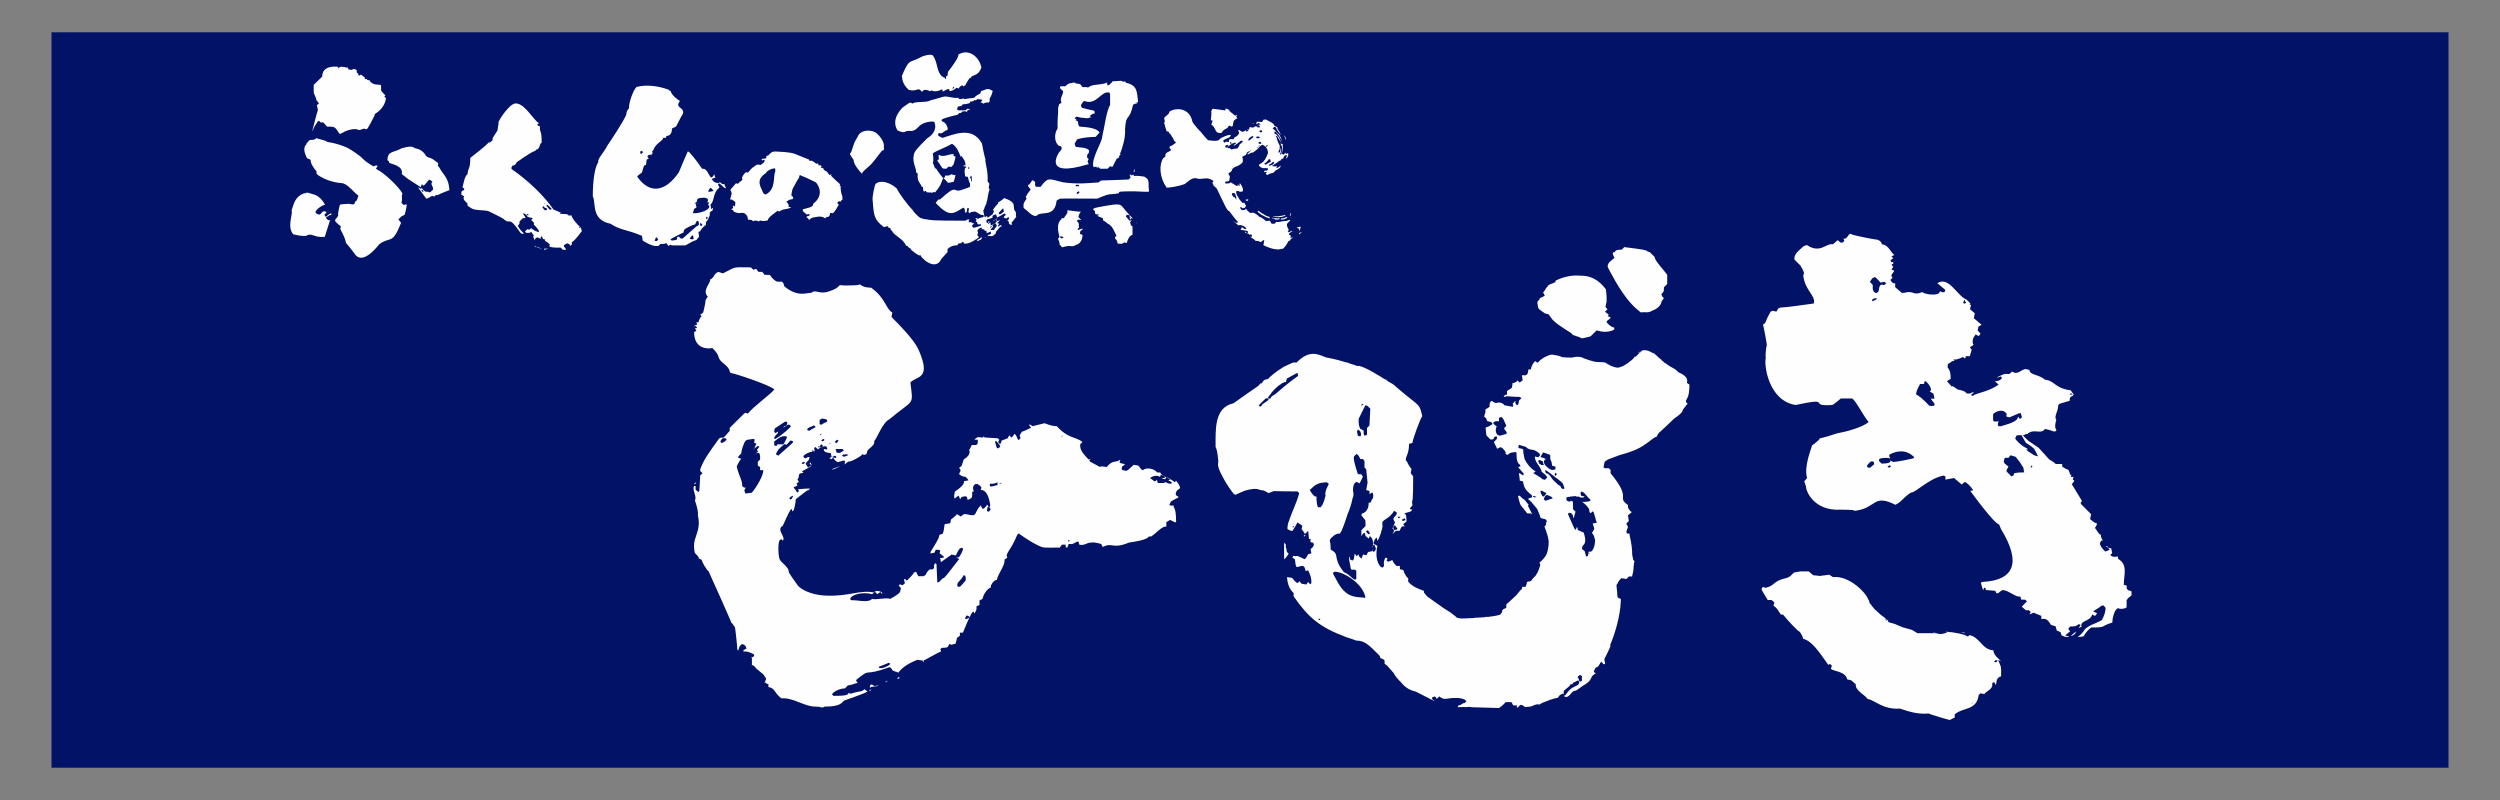
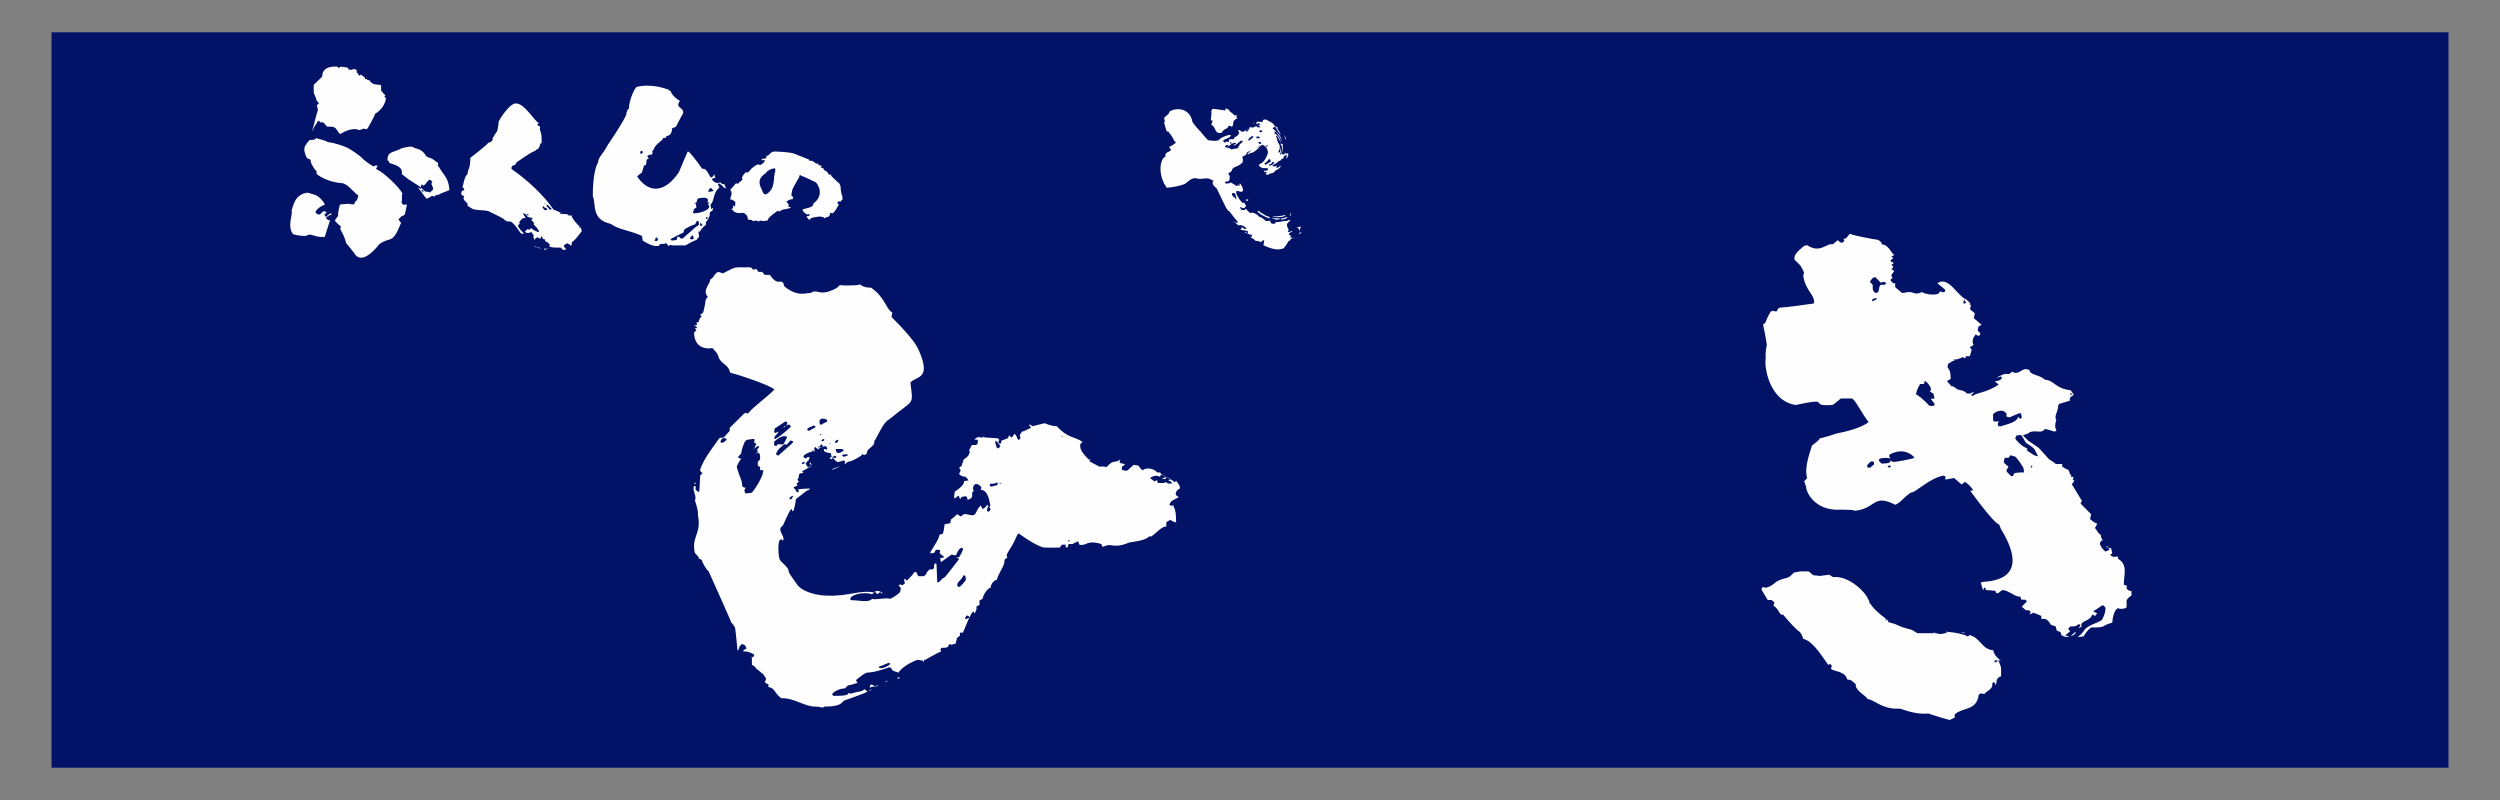
<svg xmlns="http://www.w3.org/2000/svg" id="a" viewBox="0 0 250 80">
  <rect x="0" y="0" width="250" height="80" fill="#808080" stroke="none" />
  <defs>
    <style>.b{fill:#021267;stroke:#000;stroke-linecap:square;stroke-miterlimit:3;stroke-width:0px;}.b,.c{fill-rule:evenodd;}.c{fill:#fefefe;}</style>
  </defs>
  <polygon class="b" points="5.15 3.23 5.15 76.77 244.85 76.77 244.85 3.23 5.15 3.23 5.15 3.23" />
  <path class="c" d="M199.69,67.94l-.1,.57-.19-.32-.19,.16c.16,.58-.68,.8-.77,1.06l-.38-.08-.19,.16c-.2,1.6-1.57,1.21-2.4,1.95v.32l-.19,.08-.29,.16c-.16-.02-2.01-.56-2.11-.65-1.03,.09-1.86-.14-2.88-.49-1.75,.12-2.54-.88-3.27-.97,0-.25-1.27-.83-1.15-1.46-.02-.03-.44-.39-.48-.41l-.38-.08c-.18-.83-1.32-.77-1.63-1.06l.1-.32-.19-.16-.19,.08-.1-.16c-.77-1.07-1.5-2.23-2.4-2.44,.03-.11-.28-.69-.38-.73-.15-.04-1.14-1.07-1.63-1.7-.36,.15-.34-.5-.96-.89l.1-.32-.29-.24h-.38c-.66-1.12-.72-1.05-.48-1.3l.29,.08c1.04-.28,.62-.66,2.14-1l.29-.15,.39-.38,.64-.11h.83l.45,.38,.74,.08h0c.05-.06,.05-.02,.04,0h.03l.02-.05h.19l.58-.08,.38,.24c1.66-.19,3.34,1.66,3.46,2.11,0,0,.19,.3,.19,.41h-.04l.18,.23h.05s0,.02-.02,.04l.21,.27,.09,.03-.05,.02,.04,.05,.66,.6,.04,.03c.33,.24,.63,.48,.66,.52,.07,.02,.05,.05,.03,.1v.02l.09,.09,.58,.16,.77,.33,.96,.27,.54,.33h1.9c.3,.13,.66,.1,1.09-.08l-.17-.07h.07c.91,.06,1.94,.29,2.12,.48l.19-.08-.1-.08c1.19,.18,1.31,1.47,2.5,1.54,0,.51,.74,1.04,.77,1.06l-.29-.08c.35,.88,.29,.54,.29,1.62,0,0-.38,.11-.38,.32h0Zm-10.95-5.84l-.1-.16-.2-.1,.28,.26h.02Zm4.52,1.14h.19s.09,.06,.11,.06l-.3-.06h0Zm3.36,7.39s.12-.05,.15-.07l-.16,.06h0Zm.53-.22s.04-.02,.04-.02l.1-.16h-.01l-.14,.19h.01Zm2.25-4.25l.19,.08,.19-.16-.19-.08-.19,.16h0Zm13.36-6.25l-.1,.08v.73c-.06,.16-.77,.23-.86,.08l-.19,.16c-.19,.2-.38,.86-.38,1.3-1.27,.36-.47,.49-2.11,.49-.13,.11-.38,.24-.77,.89l-.58,.08c1.02-.86,.3-.63,1.35-1.22,.05,0,.91-.39,1.06-.49,.24-.4,.38-.87,.38-1.22l-.19-.24h-.19c-.36,.31-.79,.51-.86,.57,.05,.08,.62,.24,.29,.32l-.1,.16-.29-.16c-.16,.73-1.28,.59-1.06,1.22l-.29,.16,.19-.33-.19-.08c-.26,.22-.35,.24-.86,.24l-.19,.24,.19,.24-.19,.16-.29,.24c.13,.11,.54,.05,.29,.16h-.29l-.38-.16-.1-.32-.38-.16-.1-.41-.48-.16c-.31-.53-.52-.66-.96-.57v-.32l-.77-.32-.38,.16v-.08l.1-.16-.19-.16h-.29c-.47-.39-.43-.34-.38-.41l.48-.49-.19-.16h-.38l-.1-.32c-.43,.11-1.04-.54-1.73-.65l-.19,.08-.29,.24h-.19l-.1-.24-.96-.08v-.16l-.1-.08-.1,.08v.16l-.1-.08-.19-.65,.19-.08c3.22-.16,3.85-2,1.83-5.28-.19-.48-.17-.46-.25-.49-.14-.06-.58-.29-2.82-3.32l.29-.08c-.23-.38-.73-.85-.86-.81l-.29,.24-.1-.08-.67-.57s-.78,.16-.86,.16v-.32l-.19-.08c-1.48,.28-2.81,1.75-3.27,1.7-1.01,.71-.79,.83-1.54,1.22-2.21-1.1-1.89,.26-3.84,.57-.29,.04-.29,.04-.28,.02,.01-.03,.02-.1-1.35-.1-2.78,.15-3.5-1.99-3.46-2.27,0-.05-.19-.55-.19-.57l.29-.32c-.35-1.18,.44-2.94,.48-3.25,.83-.61,.8-.72,.78-.73h.01s.31-.02,1.71-.49c.77-.13,2.53-.57,3.17-1.14-.58-.69-1.18-1.98-1.63-2.35h-1.15s-.72,.62-.86,.65c-1.28,.09-1.24-.12-1.35-.24-.1-.13-.38-.17-2.31,.24-2.74-.43-3.18-4.06-2.98-4.71-.06-.08,.02-1.13,.1-1.22,.03-.14-.33-1.98-.38-2.11,.41-.26,.1-.17,.77-1.3l.19-.08,.38,.08,.19-.32,.19-.08c.23,.02,3.14-.36,3.36-.41,.22-.81-.9-1.28-1.06-2.84,.15-.15,.1-.33-.29-.97-.02-.02-.53-.52-.58-.57-.09-.47,.28-.81,.96-1.38l.29-.08c1.32,.89,1.91-.22,2.59-.08l.48-.41,.1,.08,.19,.16h.19l.19-.16-.1-.24c.34,.12,.46-.39,.67-.49l.19,.08c.13,.08,2.13,.48,2.31,.49,.34,0,.67,.24,.67,.49,.72,.07,.91,.88,1.25,1.06l-.29,.16,.19,.16-.29,.24,.1,.16h.19v.16l-.19,.08,.19,.24-.19,.24,.29,.16-.29,.41c0,.32,.29,.16-.1,.49l.1,.16c.09,.15,.35,.26,.38,.16v.41l.67,.57h.19c1.07-.3,.88,.33,1.83-.08,.34,.24,1.24,.33,1.63,.16l.19-.24s.34,.22,.48,0v-.16c-.13-.11-.64-.54-.77-.65,1.12-.76,2.01,1.3,2.88,1.62,.64,.54,.37,.49,.32,.49-.03,0-.04-.01,.16,.08l-.1,.41,.48,.41-.1,.49,.77,.65-.1,.08-.19,.08-.1,.41,.29,.32-.1,.16-.1,.08-.29-.16-.1,.16c-.21,.22-.26,.71-.1,.89l-.38,.24,.19,.24-.19,.65h-.38l-.1,.24-.19-.16s-.68,.34-.96,.24l.1,.16h-.19l-.48,.32v.16c-.13,.36,.29,.08,.29,1.3l-.38,.24,.38,.41c.04,.11,.04,.11,.06,.1,.04-.03,.14-.08,.61,.31,.94,.19,.79,.33,.96,.41h.19c.19,.06,.42-.25,.48-.08l-.29,.24,.19,.08c.35-.31,1.61-.39,2.59-1.14l-.38-.32c.51,0,.91-.34,.58-.49l-.38,.16,.19-.16c.77-.32,.42-.24,1.06-.24l.29-.24c.63,.42,.94-.34,1.44-.24l.29,.08c0,.52,1.02,.45,1.54,.97,.97,.07,.98,.87,2.59,1.06l.1,.16,.19,.24-.1,.16-.19,.08-.1,.16v.24l-1.06,.32-.1,.16c0,.64-.45,1.04-.19,1.46-.03,.03-.23,.73,0,.97v.08l-.1,.08h-.19c-.07-.06-.73-.24-.86-.24-.37,.59-1.1-.1-1.73,.49-.24,0-.37,.14-.38,.16-.02-.03-.07-.05-.14-.06l.22,.21,.39,.38,1.03,.7,1.03,1.14,.51,.33,.17,.15h.64v.24c.06,.09,.53,.34,.58,.32,.16,.08,.23,.87,.38,.41l-.1,.32h.29l-.1,.24,.16,.14-.06,.11-.19,.24,.1,.16,.92,1.52-.15,.19,.1,.16,.96,.97-.1,.49c.38,.32,.57,.44,.67,.41v.16l-.19,.32c.18,.15,.4,.71,.58,.65,0,.25,.15,.58,.29,.65l-.19-.08-.1,.16c-.3,.23,.4,.96,.48,.97l.38-.16c.05-.1-.09-.18-.19-.24h-.02c-.11-.08-.13-.13,.02-.16v.16l.38,.08,.1,.49-.19,.16c.2,.32,.75,.17,.77,.16v.24c1.02,.58,.58,1.58,.58,2.6l.29,.08v.32l.19,.16,.29,.08v.41l-.38,.32h0Zm-10.63-16.39c-.21-.02-.47,0-.51,.08l-.1,.24,.1,.16c.82,.92,1.1,.7,1.15,.97h-.16l.23,.18,.58,.38,.39,.11-.13-.27-.26-.49-.32-.27-.51-.33-.45-.77h0Zm-1.09,2.02l-.19,.24h-.38l-.1,.41,.1,.16,.38,.32-.19,.32v.16l.48,.49,.19-.08,.1-.24c.34-.07,.74-.09,1.01-.08l-.04-.04-.06-.43-.39-.6-.39-.49-.49-.15h-.03Zm4.16,.82s-.01-.01-.03-.01h.03Zm1.89,17.21l.1-.08,.38-.33v.02c.05,.16-.31,.45-.48,.39h0Zm-10.57-.24l-.48-.08h.38l.1,.08h0Zm6.53-16.56l.1-.24,.1,.16-.19,.08h0Zm-16.33-.08l.1,.08h.19c.51-.43,.38-.24,.38-.57l-.19-.08-.19,.08-.29,.32v.16h0Zm2.02,0l.19,.08,.19-.16-.19-.08-.19,.16h0Zm-.67-.41l.1,.08c.64,0,.96-.12,.86-.32l.29,.16c.19,.02,2.02-.33,2.11-.41l-.1-.16c-.09-.06-.91-.97-2.4-.16v.16l.1,.24-.19-.08c-.77,0-.92,.04-.96,.24l.1,.16,.1,.08h0Zm11.72-3.73l.1,.08h.19c1.28-.36,1.68-.58,1.73-.97l.19,.24,.19-.16-.1-.41h-.19l-.96,.41-.29-.08v-.32l-.19-.16c-.23-.22-.85-.09-1.15,.24,0,.6-.03,.67,.1,.73h.48l-.1,.16v.24h0Zm-6.92-2.03c.07,.11,.51,.11,.58,0v-.16l-.38-.49h.38l-.1-.49-.38-.24c.31-.08,0-.75-.48-1.06l-.1,.32h-.38c-.28,.48-.45,.93-.38,1.06,.19,.05,.85,.61,1.25,1.06h0Zm14.12-1.06h.29l-.19-.16-.1,.16h0Zm-10.67-9.17l.1,.08,.19-.08-.19-.32-.1,.32h0Zm-9.13-.24l.1,.08c.05-.08,.62-.24,.29-.32l-.29,.08-.1,.16h0Zm.19-2.27h-.1l-.19,.24-.1,.16,.29,.32c.02,.08-.15,.73,.38,.81l.19-.16,.1-.49,.1-.16c.37-.13,.18,.17,.58-.16l-.19-.16-.38,.08s-.47-.52-.58-.57l-.1,.08h0Zm8.79,43.04h.05v-.03l-.05,.03h0Z" />
  <path class="c" d="M70.59,22.18v.34c-.09-.04-.59,.5-.55,.6l-.2,.07,.07,.47-.27,.34c-.12,.04-.43,.14-1.09,.54-1.63,0-1.33,.02-1.5-.07l-.2,.13-.2-.27c-.23-.09,.25,.07-.61,.07l-.2,.2h-.14c-.44,.07-1.27-.43-1.43-.54l-.07-.47c-1.52-.66-2.16-.55-3.14-1.21-1.99-.41-1.43-2.07-1.78-2.75,0-.4,0-2.57,.55-3.42-.09-.36,.5-.84,.96-1.74,.13-.17,1.62-2.4,1.84-3.02,0-.25,.13-.53,.27-.6-.05-.51,.41-1.83,.75-2.15,.03,0,1.27-.44,3.21,.27,.09,.09,.11,.13,.2,.13,.07,.37,.73,.93,.89,.94v.13c-.48,.66,.55,.54,.34,1.21-.18,.27-.68,1.27-.68,1.27l-.41,.2c0,.8-.55,.74-.55,.74l-.07,.2h-.27c0,.32-.77,.53-.96,1.21l-.07,.07-.07,.07,.07,.2c-.15,0-.14,.2-.14,.2-.07-.12-.25-.09-.41,.07l.14,.27-.2,.07-.07,.54-.2,.07-.2,.67c.03,.06-.05-.01-.48,.4l.07,.13c1.21,1.65,2.75,1.45,4.1-.54,.04-.12,.83-1.97,.89-2.08l.14,.07s.65,.69,1.3,1.68c.47-.14,.69,.74,.89,.87l.14-.07,.2-.27c0,.45,.16,.16,.07,.34l-.34,.13,.07,.13c.2,.27,.55,.36,.75,.2,.38,.37,.37,.07,.48,.27-.05,.13,.21,.29,.07,.34l-.14-.07c-.46-.45-.53-.49-.61-.34l.14,.34-.07,.07c-.57,.43-.43,1.36-.82,1.61l.07,.47,.2-.13-.07,.27-.2,.13c-.24,.3,.15-.03-.27,.8l-.14,.2h0Zm-5.12,1.88l.14,.07,.2-.13-.07-.2-.14-.07-.14,.34h0Zm4.17-1.88l-.14,.27c-.12-.03-1.03,.41-1.09,.54l-.07,.27c-.05,0-1.29,.64-1.3,.67l.14,.13,.48-.07,.07-.27,.14-.07,.2,.2h.2c2.26-1.98,1.05-.94,1.37-1.21,.09,0,.11-.04,.2-.13l.07-.07-.07-.34h-.14l-.07,.07h0Zm-.27,1.68l-.07-.34-.14,.07-.2,.27,.2,.07h.14l.07-.07h0Zm.61-1.34l.14,.07,.14-.07-.2-.27-.07,.27h0Zm.61-.67l.07,.07,.14-.13-.14-.13-.07,.2h0Zm-1.02-.54c.06,.04,1.31-.17,1.37-.67l-.14-.2,.14-.2h-.2l.07-.27c-.06-.11-.22-.2-.34-.2-1.21,0-.45,.36-1.02,.54l.14,.07h.14l.27-.13-.14,.07-.27,.07v.13l.07,.2-.27,.2c0,.21-.16,.38-.07,.4h.27Zm1.23-2.21l.07,.07h.14l.34-.07-.07-.13c-.08,.04-.17-.38-.34-.07l-.07,.13-.07,.07h0Zm-6.76-3.76l.07,.07,.2-.2-.14-.13-.14,.07v.2h0Z" />
-   <path class="c" d="M94.14,25.86c-.1,.3-.53,1-1.61,.21-.64-.63-.28-.2-.44-.51l-.09-.04s-.04,.18-.91-.56c.07-.15-.19-.07-.35-.38h-.13c-.29-.72-1.23-1.05-1.35-1.41-.36-.35-.14-.32-.26-.38h-.13l-.09-.17c-.09,0-.38,.09-.39,.09-1.05-.77-1.01-1.28-1.13-2.74-.03-.33,.18-1.4,.3-1.58,.48-.42,1.38-.18,2.09,.43,.26,.51,1.06,1.62,1.61,2.18,.12,.21,.51,.62,.74,.77,0,0,.35,.17,.7,.17,.35,.06,.1,.13,3.87,.13,.06-.06,.04-.13,.39-.13-.1,.09-.12,.26-.04,.3l.17-.04c.04,.08,.34,.16,.35,.17l-.09,.04-.17,.17,.17,.21c.49-.16,.9-.17,.7-.38l-.22,.04-.09-.09-.04-.17h-.13l.04-.09,.04-.17-.13-.13h.09l.22,.09c.1-.18,.52-.06,.57-.3l-.09-.09c-.36,.06-.6-.39-.91-.34-.14-.06,.13,.04-.3,.04l-.13,.13-.09-.09-.04-.09s.13-.41-.04-.34l-.09,.04c0,.34-.07,.42-.13,.43l-.09-.09c0-.06,.04-.26-.13-.43l-.09,.04c-.92,.54-1.31,.99-2.7-.51l.26-.34h.17c1.86-1.71,1.23-.58,2.22-.98,.52-.17,.72-.25,.78-.3,0-.74,.07,.16-.22-.98l-.09-.04-.09,.04-.09-.09c-.1-.6-.02-.74,0-.77l.13-.13-.04-.04-.26-.04,.04-.09h.17c0-.52-.33-.76-.39-.94l-.09,.09c-.16-.4-.38-1-.83-1.28h-.09c-.51,.32-1.65,.73-1.87,.94,0,0,.12,.72,0,.94,.2,.4,.14,.54,.35,.6,.04,.12,.6,.85,.65,.9h.13l.09-.09v-.13h.09c.64,0,.44-.19,.57-.13l.26,.09,.13-.04c0,.11-.17,.68-.17,.68l-.09,.04-.48,.09-.48-.51-.04,.09c-.24,.59-.2,.67-.78,1.37l-.17-.04-.13,.09c-.13-.1-.6,.04-.61-.17l-.09-.04-.09,.09-.09-.09-.04-.38-.13-.04c-.1-.36-.47-.48-.39-1.24,.04-.11-.22-.18-.17-.26,.05-.28-.4-.97-.22-1.67,.05-.33,.3-.64,1.35-1.67,.68-.4,.96-1.04,.7-1.62l-.09-.04c-.33-.04-.99,.11-1.13,.26-.3,.07-.51,.61-1.04,.68-.96-.09-.43,.34-1.39-.04-.31-.38-.54-1.25,.48-2.31,.55-.36,.76-.65,.96-.38,.31-.28,1.4-.06,1.83-.34,.35-.07,1.27-.37,1.39-.38,.59,0,.81,.19,1.39,.13l.09,.13c.29,0,.35-.01,.39-.09l.13,.09s.91-.14,.96-.13c0,0,.15-.2,.61-.43,.13-.07-.05-.08,.13-.26,.41-.05,.49-.4,1.13,0-.23,.91-.36,.57-.3,1.03l-.09,.13c-.12,0-.26-.04-.61,.13,.03-.08-.04-.13-.22-.13q.17-.17,.17-.26l-.09-.04-.39-.04-.17,.13-.13-.04c-.06,.06-.12,.13-.17,.13l-.26,.04-.04,.13c-.11,.06-.47,.13-.7,.13l-.13,.17-.3,.04-.09,.09-.04,.21,.09,.09h.74l.22-.17,.26,.09-.09,.04h-.09l-.13,.09v.13c-.12-.1-.25-.11-.52-.04l-.09,.13h-.17l-.17,.17s-1.31,.3-1.57,.47l-.04,.13,.09,.09c.26,.02,.57,.5,.52,.81-.43,.21-.46,.26-.48,.3-.44,.18-.34-.09-.44,.09l-.04,.13,.04,.09,.39,.21c1.05-.29,2.97-1.26,3.96,.56,0,.09,.3,1.5,.35,1.58-.05,.39,.28,1.1,.22,2.22l.17,.21c.03,.11-.16,.49,.04,.6-.14,.17-.24,1.06-.26,1.11-.16,.19,.13-.08-.26,.68-.12,.64-.23-.27,0,.94h.09l.17-.09,.04,.17,.09-.04,.35-.26c.09,.04,.18-.37,.22-.38l-.13-.09c.51-.75,.6-.59,.52-.77,.05,.02,.59-.36,.61-.43l.09,.04c1.38,.49,.58,.88,1.09,1.37,.02,.09-.04,.44,.04,.47l-.48,.6c0,.13,.1,.15,.04,.17l-.09,.04-.17-.09-.04-.09c0-.31-.19-.16-.13-.3,.11,.04,.19-.24,.09-.3l-.09,.04-.09,.09h-.09l-.22-.09,.04-.09c.03-.05,.29-.19,.09-.3h-.09c-.91,.59-.61,.2-.78,.6l.09,.13h.09l.17-.09-.04,.09-.22,.21,.09,.04h.09v.09c-.08,.08-.13,.2-.09,.21h.09l.13-.13h.09l.04,.17-.04,.04-.09-.09-.04,.09-.39,.47v.17c-.12-.05-.09,.2-.44,.26l-.39-.04,.04-.09c.1,0,.28-.08,.3-.13l-.04-.21-.09,.04s-.27,.14-.3,.13v-.04l-.04-.21h-.17l-.04-.13c-.52,0-.06-.28-.35-.17l-.09,.04-.13,.09c-.31,.38,.12,.1-.13,.6l.17,.21-.09,.09c-.68,.48-1.06,.59-1.39,.56l-.09-.17h-.09l-.13,.13c-.4,0-.28,.16-.39,.21-.49,0-.81,.21-.96,.38v.3s-.59,.64-.61,.68h0Zm3.53-1.75l.04-.04,.09-.17c.05,.16,.29-.21,.39-.17v.09l-.13,.17c-.1,0-.28,.13-.39,.13h0Zm.96-.3l-.04-.04-.13-.04h.13l.04,.09h0Zm.44-.85l.04,.04h.26l.3-.38c0-.09-.06-.23-.13-.3l-.09,.04-.22,.17,.09,.13-.26,.3h0Zm-.04-.21l.04,.04,.13-.13-.09-.04-.09,.09v.04h0Zm.22-1.11v.13c-.37,.18-.47,.07-.61,.26,0,.23,.02,.28,.09,.26l.09-.04,.04-.13c.17-.08,0,.4,.17,.09l.04,.34,.09-.04c.29-.14,.49-.29,.52-.38l-.04-.09-.09-.09c-.25,.25-.34,.15-.3,.17l.44-.26,.04-.09-.13-.34-.26,.09-.09,.09v.04h0Zm-.44,.73l.04,.04c.1-.1,.12-.17,.04-.21l-.09,.17h0Zm1.09-.98l.04,.04h.09l.35-.26-.04-.3h-.09l-.39,.43,.04,.09h0Zm-2.74-3.25l.04,.04-.04-.6h0l-.17,.13c-.06,.14,.13-.04,.13,.38l.04,.04h0Zm-9.75-4.96c.4,.12,1.13,1.09,.96,1.5,.06,.02,0,.34,0,.34l-.17,.04c-1.43,1.91-1.17,1.36-1.96,2.18,0,.06,.01,.07-.04,.13-.11-.06-.89-.97-.83-1.37-.03-.02-.33-.48-.39-.6,.34-.39,.21-.86,.78-1.71,.25-.7,1.17-.72,1.65-.51h0Zm6.96,3.68l-.13-.04c-.14-.24-.5-.75-.52-.77l.17-.13-.04-.38,.09-.04c.37,.27,1.01-.13,1.44-.09l-.04,.17,.22,.09c-.18,.7-.14,.78-.44,1.03l-.22-.04-.09,.04-.17,.17h-.26Zm2.44,0l.04,.04c.12-.11,.12-.1,0-.21l-.04,.17h0Zm-2.66-7.91c-.24,.15-.7,.27-1,.09l-.17,.09c-.08-.1-.42-.17-.61-.13l-.13,.17-.09-.04c-.41-.47-.33,.06-1.26-.13-.74-.64-.66-1.28-.7-1.41,.76-1.8,.72-1.24,1.83-1.84,.12-.1,.96-.4,1.26-.21,.55,.73,.32,1.71,1.04,2.18,.17,0,.09,.04,.26,.21l.04-.09c-.12-.48,.17,.13,.17-.64,1.15-1.5,1.05-1.68,1.04-1.75l.09-.04c.89-.5,1.95,.14,2.22,1.32-.24,.78-.7,.73-1,.94-.16,.37,.01-.31-.61,.85-.06,.06-.07,.03-.13,.09l-.04,.04-.13-.13-.22,.13s-.17,.2-.17,.21l-.17-.09c-.39,.31-.45,.26-.61,.34h-.09l-.09-.21h-.09l-.52,.26-.04-.21h-.09Zm1.09-.09h.09l.09-.09-.09-.09-.09,.17h0Z" />
  <path class="c" d="M128.12,24.9c-.41,.12-1.05-.02-1.78-.38,0-.06,.09-.47,.09-.47l-.09-.04-.22,.17-.09,.04c-.05-.09-.19-.13-.48-.13-.05-.15-.45-.31-.48-.38l-.04-.04h.17v-.09l-.09-.17-.13,.09c-.06-.11-.2-.15-.28-.16h0s.05-.04,.1-.09v-.09l-.13-.09s-.64-.08-.65-.09l.13-.09-.04-.13h.17s.08,.1,.18,.13c.08,.02,.15,.03,.17,0l-.04-.09c-.15-.22-.58-.36-.78-.26-.03-.1-.38-.37-.5-.38h.07s.33,.2,.39,.09v-.09c-.08-.04-.81-.98-.83-1.03-.25-.08-.37-.42-1.26-2.27-.57-.56-.21-.16-.44-.6l.13-.17-.09-.04c-.56-.39-.93-.12-1.44-.17-.47-.14-.64-.08-1.35,.51-.03,.02-.75,.31-1.83,.38l-.04-.09c-.67-.93-.73-2.22-.3-2.86,.03-.05,.03-.05,.04-.04,0,0,.03,.02,.18-.13-.08-.51,.48-.41,.57-.68l-.13-.13-.04-.17,.09-.04c.1-.02,.58-.35,.57-.38-.29-.23-.1-.17-.57-.85-.22-.11-.02-.26-.35-.26l-.04-.09c-.23-.67-.15-.67-.26-.77,.2,0,.02-.39,.04-.51,.4-.39,.47-.32,.52-.6,.47-.37,2.01-.54,2.31,1.03,.11,.2,.72,.92,.83,.98,.03,.07,.63,.77,.74,.85,.23-.03,.47,.14,1.04,0h0v-.02l.26-.22,.35-.16,.34-.12,.23-.02,.05,.07-.15,.17-.25,.12-.24,.11-.12,.08v.08l.09,.13h.09c.09-.17,.26-.04,.35-.04l.04-.09v-.17c.18-.04,.19-.04,.48-.04l.09-.21c.12,.05,.49-.31,.44-.43,0-.21-.22-.16-.04-.26h.09s.24,.18,.26,.17h.09l.22-.13h.09v.13l.09-.04,.17-.13-.09-.04h-.13l.09-.04,.09,.04,.09-.09,.04-.17h.09c.18,.09,.28,.03,.34,0,.08-.05,.16-.12,.25-.07l.16-.1,.19-.17-.2-.08-.09,.13-.13-.09h.04l.09-.17,.48,.04,.09-.09,.04-.13,.26-.04c.13,.11,.81,.33,.86,.63l.1,.06,.2,.1,.02,.19,.16,.21,.1,.21,.08,.18-.32-.43-.08-.1-.1-.25-.17-.07-.02,.04-.14,.1v.03l.19,.16,.2,.23,.26,.23,.16,.29,.16,.41-.22-.39-.2-.31-.14-.16-.12-.12-.12-.03v.02c.03,.08,0,.16,0,.17l.2,.11,.26,.29,.08,.19,.16,.37-.24-.37-.14-.27-.22-.12,.12,.21,.06,.25,.12,.29,.14,.29-.02,.33-.1,.19v.16l.02,.02,.12-.08,.06-.27v-.16l.06,.1-.02,.27-.06,.2-.06,.07,.04,.04s.07-.01,.1-.02l.06-.23,.04-.33-.02-.2-.1-.16-.04-.16,.08,.02,.14,.04-.02,.18,.04,.14-.06,.37-.06,.31h.01c.06-.01,.13,0,.17,.07l.1-.11,.12-.12v.16l.08-.04,.14-.06,.04,.16-.08,.23-.08,.1-.1,.06,.12-.29-.02-.06-.22,.04-.06,.12-.08,.17h0l-.24,.12,.03,.05-.09,.04-.19,.1-.1,.09-.32,.21-.22,.16h.02l.32,.03,.16-.06,.06-.05-.11,.14v.04l.03,.09,.13-.04,.19-.14,.08-.05v.06l-.09,.15-.22,.17-.14,.05-.13,.12-.15,.15-.37,.1-.11,.07-.14,.06-.15-.11,.11-.14-.13-.07-.08,.05-.08-.11,.11-.06h.13l.16-.05v-.11l-.04-.09h0c-.29-.03-.45,.12-.82-.2l-.04-.13,.04-.04c.2-.1,.33-.2,.45-.32l.05-.09,.06-.06,.02-.04c.09-.15,.18-.33,.28-.6,0-.08,.05-.55-.51-.85h-.07l-.23,.16-.2,.24-.32,.26-.18,.12h-.13l-.22,.11-.15,.09v-.1l.16-.17,.15-.15,.2-.15-.39,.25-.11,.03-.12,.11,.09,.17-.04-.04-.09-.09-.04,.17-.35,.17v.09c.06,.07,.06,.46,0,.51-.53,.5-.75,.3-1.04,.68,.04,.1-.1,.26-.35,.38v.09c.23,.29,.09,.31,.09,.6l-.13,.13c-.29,0-.3,0-.3,.17l.09,.04c.56,0,.36-.11,.35-.12,0,0,.01,0,.08,.03h.09c.24,.15,.42,.27,.51,.32h.15v-.17l.1,.16h.11l-.06-.19,.1-.02,.18,.29,.08,.24v.25h-.1l-.14,.04-.1-.02-.13-.07-.22,.04v.02h0l.05,.26,.12,.24v-.02l.05,.09c.22,.43,.35,.41,.39,.56h.22l.17,.3s.03,.04,.01,.04c-.01,0-.07,0-.14,.17h-.09l-.13,.04c-.17-.17-.17-.17-.22-.09v.09l.13,.17s.02,.01,.02,.01c0,0,.03-.01,.28-.01l.13-.13s.29,.4,.48,.43l.22-.04c.41,.12,.64,.42,.65,.43,.13-.03,.6,.35,.61,.38l.09,.04,.35-.04,.13,.26,.09,.04h.26l.13-.17c.08,0,.17,0,.25,0h0l.34-.06,.23-.04h.19l.22-.07,.14-.05,.06,.05-.1,.11-.15,.14-.08,.11v.04c-.05,.4,.31,.43,.08,.75v.02l.08,.02,.25-.1,.18-.04-.19,.14-.13,.05-.04,.07h.01l-.06,.09,.06,.07,.13,.04v.11l-.04,.12h.11l.19-.02-.27,.16v.02h0l-.04,.1-.06,.03h0l-.03,.02-.12,.07c-.07,.21-.33,.57-.52,.73h-.17Zm-3.44-1.58c-.11-.02-.2-.04-.17-.09v-.09c.12,.12,.15,.16,.18,.17h-.01Zm1-10.64s.04,.03,.05,.05h.3l-.13-.18,.17-.13-.03-.02-.17,.12-.21,.14,.02,.02h0Zm1.42,3.44c-.17-.18-.06-.15-.04-.15,.02,0,.01,0-.07-.05-.04,0-.09,0-.1,0l-.09,.12-.2,.21-.16,.08,.07,.14h.11l-.02-.03,.32-.18,.2-.14-.02-.02h0Zm-.98-1.78l-.04-.13-.15-.04-.03,.04-.08,.11,.15,.06h.18l-.03-.05h0Zm-.13-.6l-.13-.09h-.17c-.09,.05-.06,.14-.04,.17h.27l.08-.09h0Zm-2.52,5.98l.17,.26h.03l-.04-.02v-.24l-.11-.32-.1-.1h-.18l-.06,.16,.08,.11,.12,.16,.1-.02h0Zm.83-5.56l-.09-.09h-.09s-.02,0-.03,0l-.06,.05-.11,.09h0s-.04,.03-.06,.04h.02l-.06,.05-.29,.2-.14,.07-.03-.09,.15-.05,.11-.14-.16-.02-.08,.04c-.11-.02-.63,.35-.65,.47l.09,.04h.17l.13,.13,.39-.09v.02l.24-.04,.13-.19,.11-.25,.12-.06,.19-.21h0Zm.22,.81s.09-.02,.12-.04l-.12,.04h0Zm1.18-.19c.09-.06,.24-.22,.32-.24h-.11s-.06,.17-.22,.17v.07h0Zm-3.14-.07l.04,.04h.09l.17-.17-.09-.09h-.09l-.13,.09-.04,.09,.04,.04h0Zm4-.04l.09,.04,.04-.09-.09-.04-.04,.09h0Zm.22-.09l-.09-.09c-.11,.06,.03,.2,.09,.09h0Zm-3.7-.21l.04,.04,.04-.09-.09-.13-.09,.09,.09,.09h0Zm1.78-.34l.04,.04s.39-.33,.43-.34v-.09l-.13-.03-.06,.04-.2,.15-.1,.14v.11h.01Zm-1.52-1.85c0,.19-.1,.37-.04,.38l-.09,.09h-.09l-.17-.09-.09,.04c-.17,.4-.41,.17-.7,.68-.76,.15-.51-.56-1.04-.81,.04-.04,.16-.42,.13-.43h-.17c.14-1.14-.01-.76,.05-.91,.01-.03,.04-.09,.08-.21l.09-.04c1.03,.12,1.19,.16,1.18,.17h.04l.04-.21,.09,.04c.21,0,.17,.21,.26,.04-.09,.21,.48,.48,.57,.64,.08,.03,.19-.13,.22-.04v.04l-.09,.04,.04,.09,.09,.17c-.14,0-.12-.01-.35,.21l-.04,.09h0Zm2.87,1.03v-.09l-.08-.12-.22,.1,.11,.13,.19-.03h0Zm-.96-.81l.04-.04h.13l-.09,.04h-.09Zm1.71,4.17l.3-.1,.14-.16,.02-.06-.06-.07-.1,.03-.18,.18-.2,.08h-.01l.06,.11,.03-.02h0Zm1.43-3.03c.1,.03,.21,.26,.21,.42,0,.06-.02,.03-.07-.09-.02-.05-.04-.12-.07-.21-.04-.05-.07-.09-.08-.12h0Zm-3.72,6.54l-.09-.04v-.07l.13-.04,.13,.04-.05,.1h-.11Zm1.14,1.14l-.06-.1,.08-.04,.11,.07,.15,.11,.25,.15,.24,.15,.33,.12,.11,.14h-.13l-.32-.12-.4-.21-.18-.12-.19-.15h0Zm1.37,.55l.42,.06h.38l-.04,.1-.15,.02h-.14l-.04,.03-.02-.02-.1-.02-.06-.06-.03-.04h-.19l-.03-.07h0Zm.14-.09v-.05h.48l.27-.04,.23-.04,.2-.06,.05,.06-.23,.11-.37,.05h-.29l-.34-.04h0Zm.75,.25l.04-.1h.23l.15-.06,.09-.05,.15-.02v.04l-.11,.1-.19,.09-.16,.02h-.19Zm.95-.58l.11-.02-.06,.11v.11l-.11,.04,.05-.09v-.15h.01Zm.85,1.49l-.21-.05,.11-.06,.1-.02,.15-.06,.05,.09-.06,.15-.03,.22-.03-.09-.09-.17h0Zm.03,.55l.03-.09,.23-.09v.04l-.11,.07-.06,.1-.08-.04h0Z" />
  <path class="c" d="M39.96,21.82l-.11,.1,.05,.1,.21,.26c-.9,2.27-1.06,1.32-2.17,2.13-1.48,1.84-2.19,1.47-2.54,.88-.07-.1-.75-.97-.79-.99-.25-.99-.54-1.16-.58-1.46,0-.07,.05-.09,.05-.16v-.05c-.29-.21-.46-.4-.53-.47l-.05-.16s.31-.4,.32-.42c-.08-.26,.17-1.04,.16-1.09l.11-.05s.73-.08,.85-.05c.17-.07-.17,.05,.42,.05l.11-.1c.06-.5,.1,.2,.37-.78-.46-.29-1.09-1.24-1.7-1.25-.15-.01-1.44-.11-2.44-.88l-.05-.1v-.21c-.35-.35-.64-.91-.58-1.14l-.37-.16c-.34-.67-.36-1.12-.05-1.4-.03-.05,.04-.14,.32-.42,.45,0,.61-.07,.64-.21,.11,.12,.78,.16,1.17,.42,.15,.02,.79,.08,1.85,.52,.35,.14,1.41,.86,1.59,1.09,.57,.56,1.17,.83,1.17,.83,.06-.11,.32-.14,.37-.05l-.16,.26,.11,.1c.64,.27,2.15,1.68,2.54,2.39-.15,.29,.04,.6-.11,.88l.05,.1,.16,.16,.32-.05v.1s-.07,.52-.21,.94l-.32,.16-.16,.16h0Zm-7.31,0v.05c.29,.29,.29,.06,.37,.21l-.05,.05c-.63,2-.47,1.5-.53,1.56-1.11,.09-1.24-.47-1.85-.1-.14,0-.42,.05-1.27-.16-.65-.77,0-2.04-.16-2.39,.24-.7,.33-1.37,1.27-1.72,.41,.07-.2-.26,1.06,.16,.03,0,.62,.23,1.01,.99-.33,.06-.94,.52-.95,.73-.03,.07,.19,.26,.37,.26,.35-.1,.25-.5,.74-.26l-.05,.1-.16,.16,.05,.16,.11,.05c.25-.24,.48-.38,.53-.31v.1l-.05,.05h-.16c-.1,.18-.36,.15-.32,.26l.05,.05h0Zm11.23-5.15c.51,.92,.98,1.08,1.06,2.34-1.45,.54-1.07,.55-1.32,.47l-.16,.16h-.05l-.21-.05c-.1,.03-.41,.3-.58,.26-.64-.83-.82-1.1-.79-1.14l.05,.05c.09,.09,.25,.15,.26,.1v-.1c-2.65-1.73-.38-.17-1.96-1.35,.17-.87-1.02-.97-1.27-1.14,0-.31-.23-.14-.16-.31,.02-.88,.64-.68,1.43-1.14,.85-.21,.99-.21,1.32,0,.04,.02,.62,.05,1.01,.62,.17,.39,.52,.25,.9,.57l.42,.31-.05,.21,.05,.1,.05,.05h0Zm-.95,2.55l.05,.05,.32-.31c.08-.32-.34-.53-.05-.78q-.21-.21-.32-.21l-.11,.1c-.57,.71-.42,.37-.42,.52l-.21-.16-.05,.1-.05,.1,.05,.16,.37,.36,.42,.05h0Zm-.74-.1l.05,.05,.16-.05-.21-.16-.05,.1,.05,.05h0Zm-4.72-7.6c-.13,.25-.6,1.22-.79,1.4h-.11c-.29-.2-.52,.26-.9,0-.48-.05-1.04,.11-1.64,.47l-.11-.05c-.43-.68-.43-.68-1.22-.68l-.37-.42h-.27l-.16-.16-.11,.05c-.78,1.14-.3,.77-.58,.94l.05-.1s.39-1.56,.53-1.98c0-.02-.09-.46-.11-.47l.21-.16-.05-.1-.21-.26c0-.28-.26-.55-.26-.83v-.68l.85-.83c0-.72,.54-1.07,1.54-.99l.11,.16c.14-.22,.25-.18,.95-.05v.16l.37,.05,.16-.1,.32,.1v.26l.21,.16-.11,.05,.16,.1,.16-.1,.42,.31-.05,.1,.11,.05,.16-.05-.05,.1,.11,.05h.16c.23,.54,.95,.42,1.11,.47l.05,.1v.47c.49,.64,.36,.3,.42,.52l-.11,.1,.16,.1c.04,.13-.12,1.02-1.01,1.56l-.11,.1v.05h0Z" />
  <path class="c" d="M54.47,25.03l-.06-.16h.44l-.22,.05-.11,.05-.06,.05h0Zm3.65-2.17l.06,.27c-.09,.06-.61,.88-1,1.09,0,.29,.06,.16-.17,.38v-.11l-.06-.05-.22-.11s-.36,.15-.33,.22v.11l.22,.27-.11,.05h-.22l-.22-.22c-.06,0-.9,.04-1.11-.11l-.06-.05,.11-.11-.11-.11c-.13-.23-.48-.2-.39-.43l-.22-.05c0-.1-.12-.29-.17-.27l-.06,.11,.06,.11h-.11l-.28-.11-.11,.05s-.21,.2-.22,.22v-.11c.04-.1-.19-.23,0-.33l-.28-.38c-.21,.17-.6,.13-.61-.05l.11-.11,.11-.11,.22,.05,.17-.16c.13,.17,.72,.46,.77,.38v-.11c-.11-.22-.46-.59-.5-.6v-.22l-.28-.27,.17-.11-.11-.11c-.07,0-.08,.04-.44-.11,.03-.08-.34-.4-.39-.33v.11l.22,.33-.11,.05h-.17s-.2,.2-.33,.33v.22l-.17,.22q.17,.33,.61,.76l-.17,.05-.17-.11c-1.29-1.9-.94-.67-1.71-1.41-.23-.15-1.48-.76-1.49-.76-.51-.15-1.41-.03-1.77-.33l-.33-.22v-.22c-.06-.08-.57-.41-.33-.71l-.28-.16v-.27l.06-.11,.22-.11v-.11l-.17-.16c.08-.22,.19-1.09,.5-1.3,.07-.69,.28-.5,.28-1.63,.18-.15,1.44-1.1,1.77-1.47,.09-.31-.11,.27,.5-.33-.06-.06-.24,.08,.44-.92,.26-1.36-.02-.63,.17-.98,.09-.23,1-1.65,1.6-1.74,.8-.08,1.56,1.2,2.21,1.85,.07,.07,.09,.04,.17,.11l-.17,.16,.11,.11,.17,.05c-.07,.73,.17,.17,.17,1.63-.27,.14-.13,.63-.55,.71-.31,.39,.36-.37-1.94,1.25-.31,.61-.39,.06-.55,.6l.06,.11c2.53,1.76,3.86,3.57,4.15,4.02l.77,.33-.17,.05,.11,.05s.79,.05,.83,.05l-.17,.05,.11,.05s.15,.07,.33,0c0,.25,.59,.95,.88,1.19l.06,.11h0Zm-4.04,2.06c-.31-.4-.38-.09-.61-.27v-.05s.51,.25,.66,.27l-.06,.05h0Zm3.82-2.17l.06,.05,.06-.11h-.11v.05h0Zm-5.2-1.25l.11,.05,.06-.11-.22-.05,.06,.11h0Zm1.77-.49h.22v-.11l-.06-.11c-.25,.1-.21-.37-.39-.05l.22,.27h0Zm.5-.05h.17v-.11c-.29-.29-.41-.39-.44-.38l-.06,.11s.32,.36,.33,.38h0Zm-.55-.6h.17l-.17-.05v.05h0Z" />
  <path class="c" d="M79.18,19.58c.17,.17,.13,.09,.13,.26l-.09,.09c-.37,0-.37,.16-.57,.21l.04,.09,.17,.21v.26h.22l.04,.04c-.31,.03,.19,.06-.78,.21-.03-.01-.38,.16-.44,.21l-.13-.09c-.17,.15-1,.66-1,.98-.11-.02-.34,.13-.74,0l-.17,.09c-.23-.11-.42-.11-.57,0-.02-.13-.13-.17-.48-.17l-.09-.38c-.49-.62-.57-.04-1.35-.43,0-.22-.28-.15-.22-.26l.17-.09-.04-.3,.04,.04,.09,.09,.09-.04,.04-.34-.04-.09s-.29-.21-.3-.21h-.17v-.09l.13-.47c0-.23-.07-.33-.13-.38l.04-.09s.5-.55,.52-.6l.17,.04c.17-.03-.1,.04,.48-.38l-.04-.21c.09-.31,.36-.53,.39-.56l.17,.04c.33-.21,.13-.31,.96-.81l.35,.04s.57-.35,.35-.51c-.09-.03-.19,.13-.22,.04l-.04-.09,.04-.04s.33-.04,.35-.04l.09-.09v-.17c.41-.01,.27-.53,1.09-.43,.02,0,1.27,.04,1.7,.21,1.74,.68,1.48,.6,1.48,.6l.04,.13,.17-.04c.14,.04,.35,.17,.48,.3h.22l.04,.17h.22l.09,.09-.09,.13,.09,.04h.13c.15,.3,.12,.23,.35,.34,.08,.1-.14-.2,.3,.38l.17-.09v.17c.09,.1,.85,.82,.91,.85l-.09,.09,.13,.09s-.06,.43,.17,1.03v.34c-.12,0-.17,.17-.17,.17l-.17-.04-.13,.09-.04,.09,.13,.13v.09c-.14,.16-.35,.7-.61,.81l-.17-.04-.09,.04v.17l-.13,.17-.22,.04-.13,.13c-.37-.35-1.09-.08-1.18-.09-.06-.02-.29,.11-.44,.26,0-.17-.26-.3-.26-.3l.09-.09c.09,.04,.26-.08,.26-.17l-.09-.04-.22,.04-.35-.3-.04-.09v-.13c.91-.22,1.06-.3,1.04-.56,1.13-.84,.53-1.87,.26-2.14-1.7-.84-1.26-.52-1.57-.73l-.09,.09c.02,.29,.09-.15-.65,1.28-.04,.05-.15,.62-.13,.68h0Zm-2.74-.17l.13,.04c1.07-.55,.7-1.76,.96-2.31,0-.23,0-.28-.04-.3h-.09c-.55,.1-.7,.34-.78,.38,0,.23,.12-.11-.35,.34-.59,.55-.2,1.14-.09,1.41,0,.01,.15,.36,.17,.38l.09,.04h0Zm4.87-3.12h0Z" />
-   <path class="c" d="M107.9,22.66c.09,.22-.34,.19-.05,.34l.1-.05,.3-.1v.1c-.07,.12-.25,0-.25,.44l.25,.1c0,.59-.33,.92-.6,.98-.52,.32-.42,0-1.2,.2l-.15,.05h-.1l-.25-.29c0-.06,.05-.15-.15-.54l.15-.2c-.01-.11-.45-1.27,.2-1.77v-.1h.25c.07-.23,.5-.57,.3-.74l.1-.05c.08,.03,1.22,.15,1.3,.15-.18,.14-.27,.47-.25,.54l.25,.25-.05,.05c-.07-.12-.4-.03-.35,.1l.15,.15,.05,.25-.05,.1,.05,.05h0Zm5.35,0v.84c-.3-.02-.58,.67-.55,.79h-.1l-.2-.05c-.19,.25-.64,.1-.65,.1,0-.4-.32-.45-.25-.59l.15-.2c-.12-.11-.32-.84-.7-1.08-.23-.11-.48-.39-.65-.44v-.2l-.6-.25h.05l.15-.1-.1-.05h-.2l-.1-.1v-.2l-.2-.2,.1-.1c.3-.12,2.04-.4,2.2-.39,.74,0,.43,.17,1.7,1.42l-.2-.05v.15l-.15-.1,.15-.1-.2-.05c.26-.14-.12-.32-.3-.15v.1c.34,.34,.21,.32,.35,.39h.25l-.2,.15,.1,.34,.15,.1h0Zm-7.05,1.18l.15-.1c-.07-.13-.35-.1-.35-.1l.05,.15,.1,.05h.05Zm7.51-1.42v-.05l-.05-.2,.05,.1v.15h0Zm.9-4.62c.4,.15,.17,.88,.3,1.23l-.05,.15h-.1c-.08,0-1.2-.03-1.35-.05-1.55,0-1.51,.05-1.5,.12,.01,.05,0,.12-.8,.17-.07-.02-.57,.09-.65,.15-.62,.2-.64,.35-1,.29-.04,0-.56,0-.7,0-3.32,0-2.58-.07-3.1,.2-.18,1.78-1.56,.98-2,1.52-.44,.1-.73-.36-1.3-.79,0-.39-.1-.34,.3-.93l-.1-.2c.12-.09,.12-.08,.11-.09-.02,0-.06-.04,.39-.6l-.05-.1q-.2-.2-.2-.29v-.1c.14,.06,.39-.43,.4-.44h.1l.2,.15c0,.39-.03,.36,.1,.49h.45c.79-1.06,.85-.76,2.3-.44,1.39,.19,2.51,.07,3.5,0,.41-.29-.34-.14,3-.29l.2-.2-.1-.25,.1-.05s.05,0,.06,.05c.01,.04,.03,.11,.19-.05l.1,.15c.06-.04,.91,0,1.1,.1l.05,.05,.05,.05h0Zm-6.9,1.57l.05,.05,.2-.2-.1-.1-.15,.1-.05,.1,.05,.05h0Zm-.15-.79l.05,.05c.27,0,.33-.02,.3-.1l-.1-.05h-.2l-.05,.1h0Zm5.8-1.38v-.05l.1-.29v.29l-.1,.05h0Zm-.85-4.27c-.03,.07,.08,.41-.15,1.33-.29,1.15-.4,1.12-.37,1.12,0,0,.03,0,.07,.06-.28,.27-.06,.27-.2,.34l-.2,.1c-.07,.13-.33,.66-.4,.79h-.1l-.15-.05-.25,.25s-.71,0-.75,0l-.15-.15-.2,.05c.06-.15-.11-.1-.23-.07-.04,.01-.06,.02-.07,.02-.31-.75,.82-2.45,.85-3,.26-1.11,.41-2.53,.8-3.24,0-1.28,.03-1.06-.1-1.23-.85-.16-1.26,1.34-2.5,.84-.25,.25-.34,.4-.3,.54l.1,.15c.07,.03,1.05,.27,1.2,.29l.05,.1v.2c-.07,0-.17-.08-.5,.25l.2,.1h-.1c-.39,.2-.5,.05-.95,.05,0,0-.37-.1-.5-.1l-.15,.2,.2,.05-.1,.1,.1,.05,.1,.05,.05,.1s-.04,.26,.15,.44c.24,.05,1.63,.02,2,.59l-.4,.44c-.57,0-1.34,.09-1.7,.2l-.15,.05s-.26,.42-.25,.44l.1,.29c.29,.11,1.13,.02,1.35,.39,0,.18-.05,.3-.2,.44v.25l.15,.15-.1,.25c0,.07,.1,.21,.1,.29h-.1c-4.48,1.36-3.01-1.05-2.75-1.33,.16-.16,.15-.13,.15-.39l-.1-.1-.2-.05c-.42-.37-.47-1.19-.1-1.72,0,0-.02-.91,.05-1.57,0-.46-.03-.44,.1-.84,.03-.06,.03-.06,.04-.05,0,0,.04,.03,.21-.14-.26-.32,.21-.88,.15-1.13-.33-.33-.33-.31-.31-.33h0v-.11l.1-.05h.45l.03-.04c.34-.37,.51-.2,.82-.36,.34,.29,.59-.04,.8,.44,.08,.07,.19,.05,.29,.04,.1-.01,.21-.02,.31,.06,.44-.42,1.19-.2,1.94-.52l-.04,.07,.05,.2h.1c.05,.02,.42-.34,.4-.39l.9-.05,.15,.1,.2-.05,.1,.15c1.19,.25,1.08,.98,1.2,1.82,.09,.22-.34,.09-.05,.25h-.1c-.11,0-.32,.09-.35,.15-.37,1.74-.7,.72-.8,2.46h0Z" />
  <path class="c" d="M94.09,65.01v.15c-.27,.07-1.57,.84-1.74,.9,0,.1,.1,.15,0,.15l-.08-.15-.53-.08c-1.12,.43-1.68,.95-1.89,1.28l-.45-.15-.15-.08-.15-.23-.15-.08c-2.87,1.03-1.69-.02-3.25,1.2l-.08,.08v.08l.15,.23h-.15c-.07,.06-.7,.23-.83,.23l-.3,.3c-.48,0-1.17,.32-1.29,.6l.15,.15c1.25,0,1.47-.1,1.51-.3l.23,.08c.99-.33,.98-.12,1.36-.45l.3,.23-.15,.08c-.11,.1-2.19,.83-2.19,.83-.27,.2-.29,.6-1.97,.6-.25,.2-.25,0-.91,0-1.1,0-2.2-.92-3.4-.83-.79-.63-.6-1-1.29-1.13v-.3c-.36,0-.29-.38-.45-.08l.08-.07,.15-.38-.3-.45s-.49-.37-.53-.45c-.12,.05-.39-.54-.6-.45,0-1.33,.03-.4-.08-.83l-.08-.08,.15,.15,.23-.15v-.15c-.15-.12-.71-.38-1.06-.3v-.15l.3-.15-.08-.23-.15-.15-.23-.08-.23,.23-.15,.45-.08-.15c.01-.13-.19-2.06-.23-2.18-1.15-1.89,1.43,3.37-2.65-5.64-.15-.05-.65-.88-.68-1.13-.81-.4,.23,.23-.68-.68-.4-1.58,.7-1.98,.3-3.76,.05-.28-.05-.75-.3-1.51,.24-.34-.31-1.09-.08-1.43h.15v.38l.3,.23,.08-.15,.08-1.51,.23-.23-.23-.23v-.15c.35-.97,.83-1.61,1.89-3.09l.15-.08h.3l.61-.68v-.3l1.44-1.43,.15-.08,.23,.08c.53-.69,2.02-1.72,2.65-2.41-.4-.43-3.99-1.62-4.39-1.66l-.08-.15c-.13-.68-1.01-.83-1.13-1.51-.1-.2-.1-.33-.61-.83-.2,.07-1.82,.26-1.82-1.58l.23-.15-.23-.38,.08-.15,.23-.08-.08-.23h.23c-.05-.11,.16-.53,.3-.6l-.15-.15,.3-.23c0-.05,.23-.85,.23-1.2-.01-.03,.2-.36,.23-.38-.62-.64,.34-1.39,.23-1.73,.41-.12,.35-.58,.83-.75l.45,.15c1.46-.73,.88-.6,2.8-.6l.23,.23,.3-.08,.23,.3h.38l.23,.3h.45l.15,.08c.08,.21,.48,.57,.68,.6h.45l.15,.15,.08,.3c1.32,1.13,2.26,.65,2.57,.68,.2,0,.3-.15,.38-.15,.39-.06,.72,.26,1.51,0,1.42-.47,.7-.73,1.51-.6,2.44,0,1.04-.18,1.66-.08,0,0,.25,.3,1.06,.3,1.44,1.01,1.49,2.17,2.12,2.48l-.08,.45c2.2,2.19,2.54,2.93,2.72,3.31,1.31,2.97-.23,2.57-.83,3.24,.28,2.41,.42,1.57-2.12,3.69-.66,.31-1.26,1.97-1.51,2.18,.15,.38-.53,.7-.68,.98l-.08,.3s-.27,.2-.38,0c-.18,.27-1.31,.86-1.44,.75l-.38,.3s.1-.32,0-.38h-.15l-.53,.15-.23-.15-.23-.3-.15,.15-.23-.08,.23-.15-.08-.38c-.38,0-.75-.17-.68-.3-.16-.29,.46,.16,.3-.23l-.08-.15h-.15l-.38,.08-.3,.23-.23-.23-.15,.08,.08,.38h-.15c-.3-.07-1.17,.4-.98,.53l.15,.15,.3-.15h.15l-.08,.3-.23,.23-.08,.15,.23,.38,.38-.23-.23-.15,.15-.15v.15l.08,.15-.15,.15-.83,.45,.15,.15-.38,.08-.08,.15q0,.3-.15,.45l.15,.23-.23,.15,.08,.23-.38,.15,.08,.15c.21,.11,.24,.62,.45,.23l-.08-.15h-.08c.1-.05,1.23-.12,1.29-.08-.74,.64,.62-.59-1.44,1.05,0,.3-.18,1.09-.23,1.13l-.15,.08v-.23l-.15,.08c-.2,.3-.76,1.58-.76,1.58-.72,.44,.31,1.06,0,1.51l-.15-.15-.15,.07c-.23,.29-.15,1.54-.08,1.73,.06,.48,.45,.52,.91,1.2,.17,.5-.23-.05,.98,1.66,.87,.89,2.64,.99,2.8,.98,2.28,.11,3.37-.61,4.84-.3,.01-.25,.65-.2,.83,.08h-.15l-.08-.15-.3,.23-.23-.23-.3,.23c-.9-.27-2.2,.04-2.19,.53l.15,.08c.46-.06,1.68,.31,2.04-.15,.39,.15,1.23-.15,1.82,0,.44-.22,.85-.5,.98-.68l.08-.38-.23-.3,.15-.08,.23,.08,.23-.15v-.15l-.08-.3h.15l.15,.15c1.41-1.4,.1-.5,.91-.9l.08,.15,.15,.3h.53l.23-.15c-.04-.07,.24-.45,.38-.53h.3l.15-.15c-.07-.18,.03-.5,.15-.45l.08,.08,.08,1.81h.15c.99-1.09-.26,.67,2.04-2.33l-.3-.15h.23c.14-.07,.49-.77,.45-.9l-.15-.08-.15,.08c-.11,.06-.41,.6-.38,.68h-.15l-.3-.08-1.06,.75c-.09-.03,.01-.47-.23-.38h.15l.38-.08-.08-.15c-.13,0-.35-.33-.38-.23l.08-.3-.15-.08h-.3l-.15,.3-.38,.07v-.15c1.05-1.69,.74-1.3,.91-1.73l.3-.08c.19-.38,.14-.9,.23-.98l.53-.08,.08-.38s.55-.43,.6-.53l.38,.23,.3-.23c.35-.08,.88,.28,1.13,0,.65-1.3,.38-.41,.53-.9l.23,.38,.15-.08,.23-.23c.12-.41,.16,.41,.38,0-.22-1.78-.96-1.6-.98-1.58l.08-.15v-.15c-.12-.12-.16-.18-.38-.3h-.23l-.15,.15-.08,.23,.08,.38c-.32-.13,.02,.51-.3,.68l-.3,.15-.08-.3-.15-.08-.38,.08-.15,.23-.15-.38-.38,.3-.08-.15,.08-.53c.67-.45,.99-.82,.91-1.05l.45-.08-.08-.15-.23-.23c-.17,.07-.66-.18-.61-.3l.15-.3-.15-.3,.23-.15,.23-.68c.44-.22,.71-.68,.53-.9,.3-.55,.2-.47,.3-.53h.38l.15-.08s.1-.35,0-.45h-.3l.15-.15c.39-.31,.74,.21,.83-.3l-.08,.15,.15,.08,1.29,.08,.15,.15s-.21,.27,0,.38h.15l.08-.3,.61-.23,.15-.3,.08,.08,.15,.15,.15-.15,.15-.23,.15,.15c.24,.59,.27,.47,.3,.45l.15-.15-.08-.3,.23-.38s-.1,.13,.91-.38l-.23-.3h.15l.23,.15,1.21-.3s.6,.3,1.21,.3c1.15,1.27,1.83,1.01,2.57,1.58l-.23,.23c0,.3-.08,.6,.83,1.51h.23l-.15,.08,.08,.15c1.82,.93,.25,.3,1.66,.53,.68-.81,.88-.34,1.36-.75l-.08,.3,.15,.08,.38,.08-.08,.15c-.18-.07-.32,.36-.15,.45l.38,.08,.15-.08,.6-.53,.45,.08,.3,.38,.15,.08c.35-.3,1.11-.19,1.44,.23h.3c.2,.47,1.14,.6,1.44,.98l.15-.15s.46,.54,.38,.75l-.3,.23-.08,.15c-.18,.45,.31,.38,.23,.53-.81,.4-.76,.45-.76,.45l-.15,.3,.15,.07h.3c-.1,.33,.23-.08,.23,1.66h-.15l-.45-.23-.38,.23v.45c-.38-.11-.93,.59-1.51,.98h-.23c-.25,.42-1.92,.58-1.97,.6-1.73,.72-1.63-.07-2.65,.45l-.15-.3c-1.51-.45-1.39,.23-2.19,.07l-.08-.3h-.15c-.6,.3-.33,.23-.83,.23l-.15,.38-.15-.08v-.23h-.38l-.23,.3c-.09-.05-1.53,.07-1.82-.08-1.01-.4-2.27-1.35-2.27-1.35l-.15,.15c-.64,1.59-1.25,1.87-.98,2.26l-.3,.23c.12,.51-.67,1.42-.76,2.03-.21-.09-.67,.48-.6,.75-.29,.03-.74,.65-.83,1.13l-.3,.15v.45l-.3,.15v.3c-.52,1.33,.18-1.49-1.36,2.33h-.3v.3l-.3,.23c0,.18-.15,.55-.15,.6h-.15l-.23,.08-.23-.08-.15,.3c-.39,.16-.6,0-.68,.15l-.08,.15h0Zm-7.19,4.06l.23-.15-.08,.15h-.15Zm.08-.3v-.08l.08-.23h.15l.23,.15,.45-.08-.15,.08-.6,.08-.15,.08h0Zm1.51-.53l.15-.15h.15l-.3,.15h0Zm1.21-.38l.15-.15,.15,.08-.15,.07h-.15Zm-1.82-1.13l.08,.08h.15c.21,.05,.97-.33,.91-.45l-.15-.08s-.93,.4-.98,.38v.08h0Zm8.62-4.89l.08,.08,.38-.15-.08-.15-.23-.08-.15,.3h0Zm-.76-3.24l.08,.08h.15c.08-.02,.59-.6,.61-.68,0-.4-.06-.52-.23-.45-.31,.61-.7,.64-.61,1.05h0Zm11.04-4.44l.23-.08-.15-.08-.08,.15h0Zm-27.83-2.41l.08-.08,.15-.08-.23,.15h0Zm19.74-.68l.08,.08h.15l.15-.23-.15-.23h-.15l-.08,.38h0Zm-19.74-1.2l.08,.08,.15-.08,.15-.3-.23,.08-.15,.15v.08h0Zm-4.46-.6l.08,.08,.61-.08c.39-.42,1.25-1.83,1.13-2.26h-.3v-.3l-.23-.15v-.38l.23-.23c0-.5,0-.53-.15-.68l-.3,.08,.23-.15-.08-.23,.23-.3-.15-.08-.53,.38,.15-.08,.23-.53-.23-.08s.1-.32,0-.38h-.15l-.53,.08-.15,.08c-.2,.18-.45,1-.45,1.28-.3,.3-.34,.36-.3,.45l.3,.08c-.12,.09-.49,.76-.45,.83,.24,.97,.59,1.41,.53,1.88,.08,.15,.32,.25,.38,.15l-.08,.15-.08,.15,.08,.23h0Zm24.5-.68l.08,.07c.15,0,.58-.15,.68-.15v-.3c-.13,.13-.59,.22-.76,.15v.23h0Zm-29.5-.15l-.08-.08,.23-.15-.15,.23h0Zm30.4-.15l.15,.08,.15-.08h-.3Zm16.49,0l.23-.08c.09,.16,.53,.22,.6,.08l-.15-.15-.23-.08,.23-.15-.3-.15h-.15l-.08,.15c-.4,0-.3-.08-.3-.08l.3-.07-.15-.15-.3-.15-.08,.23c-.33-.26-.96,0-.98,.15l.15,.08s.27,.22,.3,.23l.23-.15,.08,.3h.6Zm-33.2-1.28l.08-.08,.08-.08,.68-.23-.15,.08s-.5,.24-.53,.23l-.15,.08h0Zm-3.03-.68l.15,.08,.15-.08c.08-.2-.1-.2-.3,0h0Zm3.48-.6v-.08l-.15-.08-.3,.15,.38,.08,.08-.08h0Zm.6-.15l.08,.08h.15l.38-.15-.15-.08c-.61,0-.45,.15-.45,.15h0Zm-6.5-.08l.08,.08c1.7-1.51,1.43-1.23,1.51-1.43l-.15-.08h-.15c-.82,1.01-.01-.29-1.13,.83-.05,.03-.32,.5-.3,.53l.15,.08h0Zm5.9-.3l.08,.08c.46,0,.12,.08,.68-.23l-.15-.15h-.68l.08,.3h0Zm-2.42-.08l.15,.08,.15-.08-.3-.08v.08h0Zm.68-.3l.08-.15-.15-.08,.08,.23h0Zm17.77-.08l.08,.08h.15l.15-.23-.45-.53-.08,.15,.15,.53h0Zm-17.4-.08v-.15l-.15-.08-.15,.23,.15,.08,.15-.08h0Zm-4.84-.15l.08,.08h.15c.24-.24-.18-.15,.68-.15,.05-.03,.38-.68,.38-.75-.54-.28-1.05,.33-1.29,.45v.38h0Zm5.45-.08l.23-.08h-.15l-.08,.08h0Zm-10.82-.23l.08,.08c.14,.06,.53-.22,.53-.38l-.15-.08h-.23l-.15,.15-.08,.15v.08h0Zm11.42,0l.08,.08h.15l.15-.23-.15-.08-.23,.23h0Zm-1.36-.15l.15,.08,.15-.08c.08-.2-.1-.2-.3,0h0Zm-4.31-1.43c-.1,.19-.38,.01-.38,.6l.15,.08,.23-.15v.15c-.4,.4-.46,.52-.3,.6l.15-.08c.4-.21,1.44-1.08,1.44-1.2l-.15-.15h-.15l-.45,.3,.08-.15c.21,.08,.43-.35,.23-.45h-.15l-.68,.45h0Zm28.29,1.05l.23-.08h-.15l-.08,.08h0Zm-24.13-.23l.08,.08,.15-.15-.23,.08h0Zm-.68-.83s-.85,.24-.45,.45h.15c.2-.2,.4-.18,.6-.38l-.23-.15-.08,.08h0Zm.68-.23l.08,.08h.15c.24-.24,.59-.23,.53-.38l-.08-.15-.45-.08-.23,.15v.38h0Zm-12.33-9.56l.08-.08-.15-.15-.15,.08,.08,.15h.15Z" />
-   <path class="c" d="M156.68,69.33c.32-.51,.8-.68,1.05-.8h0s.09-.08,.13-.11l.08-.25-.17-.17v.08s-.06,0-.11,.02h0c-.28,.21-.46,.11-.37,.32h-.2l-.03,.02-.04,.03h0c0,.08-.15,.21-.33,.35-.09,.07-.18,.15-.26,.22l-.02,.02s-.03,.04-.04,.06v.31l-.08-.08-.14,.07c-.05,.03-.11,.06-.17,.09l-.19,.26c-.07,0-.51,.11-.84,.23l-.11,.05c-.24,.1-.56,.21-.6,.23h0c-.14,.07-.23,.13-.26,.17-.06-.01-.17-.02-.23-.02h-.06c-.07,.03-.15,.05-.22,.06h-.02c-.15,.09-.34,.21-.96,.21l-.22-.17-.07-.02s-.07-.02-.11-.03l-.1,.05-.17,.17-.08,.08-.08-.08,.07-.14-.02-.02h-.39l-.17-.33h-.58c-.03,.05-.6,.64-.74,.59l-2.73-.08-.03-.03h-.1c-.1,0-.2,0-.3,0v.03l-.22-.02h-.12c-.2,0-.38,.01-.57,.02l.08-.17c.11,0,.39-.14,.5-.25l.04,.05h0c.16-.1,.24-.17,.26-.23l-.15-.15c-.15-.08-.39-.14-.61-.17h-.06c-.18,0-.4,0-.46,0h-.02c-.62,0-.9,.28-1.41-.16l-.17,.17-.08,.08-.12-.19-.1-.05-.22,.06-.04,.19,.32,.24-.17-.08-.17-.08h0l-.17-.08h0l-.14-.08c-.59-.3-1.03-.53-1.31-.67h-.03c-.44-.11-.96-.31-1.48-.98l-.04-.03c-.46-.45-.57-.7-.64-.83l-.05-.06c-.21-.24-.46-.53-.63-.71l-.1-.07-.13-.08v-.33l-.14-.14-.28-.11c-.01-.08-.05-.18-.1-.26h0c-1.13-1.15-1.52-1.48-2.3-1.49-.4-.13-.85-.29-.97-.33h-.03l-.15-.07c-2.49-.93-3.65-1.89-5.13-4.03v-.33c-.54-.46-.63-1.23-.65-1.49h0s0-.08,0-.1l.5,.08,.24,.29,.24,.21h.1l.17-.17,.14,.21h.02s.07,.05,.08,.05l.41,.07h.03l.16-.25,.17,.17,.1,.05,.07-.13c0-.47-.06-.71-.33-1.26l-.25,.08-.08-.33c-.06-.11-.13-.17-.22-.19l-.11,.02-.02-.02h-.01c-.17,.04-.34,.15-.47,.1l-.08-.17-.08-.59-.25-.17,.08-.17h0s.04-.02,.24,.03l.17-.03,.58,.25h-.03c.06,.04,.13,.06,.19,.08l.17-.17,.17-.33,.33-.08-.08-.42,.08-.08s.11-.07,.18-.19c.04-.09,.07-.17,.07-.22l-.08-.17c-.37,0-.28-.18-.23-.29v-.02l-.06-.07h-.01s-.06,.03-.11,.04l-.08-.84-.33,.33-.08-.17-.25-.33,.02-.07-.02-.02,.03-.05,.05-.2-.5-.33h0c-.05,.14-.44,.8-.49,.84h-.17l-.33-.17v-.17c0-.14,.03-.3,.09-.49h0l.04-.1,.03-.1c.27-.82,.83-1.94,1.01-2.74l-.17-.17h-.34c-.88,0-1.92-.03-2.03-.03h0c-.12,.04-.28,.1-.52,.2-.18-.11-.4-.23-.47-.26h-.03c-.37-.04-.41-.07-.41-.08-.37-.15-.86-.08-1.47,.1h-.01c-.35,.13-.84,.38-.92,.41l-.17-.08-.19-.25c-.37-.5-.69-1.01-.89-1.41l-.03-.06c-.55-.98-.48-1.28-.44-1.5v-.11c-.05-.38-.07-.76-.18-1.16h0l-.09-.21c0-1.75-.15-3.94,1.78-4.37l.12-.08c.73-.52,1.62-1.15,2.34-1.64l.04-.04c.11-.11,.18-.19,.19-.23,.27,.11,.15-.42,.74-.42,.32-.35,.98-.85,1.24-1h.01c.11-.1,.39-.27,.64-.37l.08-.04c.34-.17,.57-.25,.59-.26h.33c1.3-1.31,2.13-.83,2.97-.5l.13,.02c.74,.14,1.54,.36,1.91,.48h.12l.04,.05,.15,.05c.45,.14,.67,.22,.71,.24h.04s.1,0,.22,0c.63,.2,1.16,.5,1.86,.93h.04v.02l.11,.06c.12,.08,.32,.2,.57,.36l.07-.03s.07,.11,.15,.17l.04,.02,.12,.08h.02c.29,.18,.54,.31,.62,.43l.1,.09c1.33,1.15,1.88,1.48,2.17,1.81h0c.19,.23,.27,.45,.41,1.09-.17,.17-.94,2.23-.99,2.68l-.33,.08c0,1.29-.61,1.44-.17,1.84-.02,.06,.26,.51,.41,.67l-.08,.42,.25,.33c0,2.67-.09,2.45-.11,2.44,0,0,0,0,0,.05,0,.06,.01,.18,.03,.44-.02,0-.09,.07-.17,.17-.07,.09-.1,.16-.08,.16l.25,.08-.17,.17-.58,.17c-.06,.15-.08,.18-.07,.16h0s.23-.41,.23,.68l-.33,.25,.17,.25c-.47-.2-.44,.5-.58,.42h-.33c-.17,.17-.3,.3-.33,.33l.17-.33-.17-.25,.25-.59-.17-.33,.08-.17c.58-.59,.08-.53,0-.67-.48,.93-1.34,.83-1.16,1.42,.06,.22-.29,1.34-.5,1.59l-.08-.33-.17,.17-.17,.42,.41,.25c-.24,.98,0,2,.5,2.18l.17-.17c-.07-.31,.01-.73,.17-.84l.17,.08-.08,.25,.17,.08,.41-.17c0,.17,.3,.52,.41,.59h.33v.33l.33,.08,.08,.17s0,.02-.01,.04l.24,.43h.01c.04,.06,.11,.12,.18,.19v.33c.42,.51,1.04,.74,1.57,.92v.15l.03,.05c.12,.17,.3,.36,.32,.38l.07,.05c.42,.3,1.08,.76,1.53,1.09l.05,.03c.38,.23,.75,.47,1.09,.75h0s.09,.07,.12,.1h0s.06,.06,.09,.09c.03,.02,.24,.05,.43,.08h.04c.31,0,.79-.03,1.25-.05l.09-.03h.14c.31,0,.69-.04,.91-.06l-.05-.02h-.33c.5,0,.63,0,.66,0l.16-.02h.05l.04-.06s.04,.03,.06,.04h.02c.35-.05,.75-.14,.85-.18h.01c.08-.09,.17-.21,.2-.28v-.16l.07-.03v-.05l.34-.17v-.33l.17-.17h.02l.81-.75,.02-.03c.26-.32,.5-.6,.56-.64v-.17h.34l.08-.17,.08-.33,.33-.07,.04-.02s.05-.04,.08-.06l.03-.05c.17-.28,.27-.28,.38-.43l.03-.05s.08-.12,.14-.24l.03-.05c.08-.17,.17-.41,.26-.71-.03-.08-.05-.17-.08-.25,.25-.19,.53-.51,.65-.73l.03-.05v-.06h.03l.03-.09c.14-.4,.19-.87,.18-1.15v-.06c-.08-.66-.35-1.22-.42-1.46,.34-.34,.02-.38,.24-.49v-.03l-.07-.15c-.03-.06-.16-.09-.28-.11-.13-.03-.26-.06-.3-.14,0-.09-.2-.56-.31-.81v-.02c-.14-.16-.35-.42-.65-.78h-.02c-.13-.11-.22-.19-.27-.24l.17-.08,.25-.08v-.17c-.34-.29-.54-.47-.66-.67h0c-.13-.2-.19-.41-.25-.75l-.33-.08v-.17l-.08-.59,.17,.08,.25,.17,.08-.17s-.55-.62-.58-.67l.25-.08-.08-.17c-.24-.15-.33-.46-.33-1.17l-.04-.08h-.04c-.54,.01-.66,.16-.73,.22l-.02,.03h-.02s-.08,.03-.15,0l-.06-.11h-.02c-.09-.06-.09-.06-.06-.05,0,0,.03,0,.05,0v-.1l-.02-.03c-.05-.08-.16-.22-.3-.36h-.01c-.06-.04-.11-.07-.14-.09l-.09,.02-.28,.14-.08-.17-.25-.5h0c.11-.18,.49-.34,.24-.59l-.17,.08c-.17,.09,.06,.25-.33,.25h-.08s-.39-.38-.41-.42l-.08-.75c.04-.06,.25-.11,.38-.16h0c.08-.09,.21-.15,.27-.16v-.02s.04-.1,.01-.17l-.17-.08-.33-.08c-.14-.36,0-.16-.33-.5,.03-.02,.06-.04,.07-.06h0c0-.07,0-.14,.08-.26h0c0-.1,.01-.21,.01-.35l.41-.25h0c0-.11-.03-.3,.08-.48v-.03h.03v-.02s.03-.03,.06-.06l.04,.02,.04-.02c.07,.08,.24,.17,.39,.21h.03c.27-.14,.72,0,.8,.22h.03c.37,.08,.72,.13,.82,.15l.05-.1-.06-.22,.25-.25v.05h0s.06-.06,.08-.05c0,.03-.05,.05-.08,.17l.17,.25,.11-.06,.06-.11c0-.34,.12-.4,.17-.42l.02-.02s.06-.06,.08-.08h0s0-.03-.02-.07l-.17-.08c-.13,0-.27,0-.36-.01h-.05c-.31-.02-.69-.04-.84-.05h0c-.14,.03-.3,.06-.32,.07l.08-.17,.25-.08v-.33l.08-.06v-.03l.1-.04,.31-.21,.08-.5,.1,.03,.3-.15,.1-.13,.1,.15,.11,.07,.29-.22-.08-.5h.41l.17-.17,.08-.42h.25v-.03c.02-.28,.23-.58,.32-.7v-.02h.03s.05-.07,.06-.08l.25,.17c.07-.07,.14-.13,.21-.2l.03-.05,.13-.09h0c.19-.15,.46-.29,.5-.3l.07-.03c.42-.21,.61-.15,.74-.1h.03c.32,.03,.64,.15,.78,.21h.01c.25,.03,.6,.05,.88,.04h.04c.38-.09,.64-.09,.83-.06h.04l.06,.02h0c.07,.02,.15,.05,.23,.08h-.03l.06,.03c.42,.16,.75,.25,.89,.29h.01l.06,.02c.66,.15,.8,0,1.27,.15,.14,.14,.22,.22,.23,.22l-.15-.22c.16,.24,.76,.48,1.15,.48h0c.16-.04,.36-.12,.42-.14h0l.05-.02c.29-.14,.75-.49,1.03-.74l.16-.24v.1l.08-.07c.23-.21,.45-.42,.65-.6h-.07l-.03,.02c-.29,.3-.28,.29-.3,.22l.33-.25h.08c.39-.1,.82,.09,1.08,.29v-.04l-.12-.08h0c.4,.18,.59,.52,.94,.75l.05,.08h.02c.13,.13,.3,.26,.34,.3v-.05c.23,.23,.68,.46,.85,.56l.06,.02,.03,.03,.03,.02c.16,.1,.26,.2,.27,.26h.01l.05,.04h.01c.72,.32,.97,.63,.84,1.06l.25,.17v.17c-.02,.97-.21,1.2-.3,1.33v.02c-.06,.13-.04,.08-.05,.12h0s.02,.11,.03,.14h.01l.04,.05s.06,.06,.1,.1c-.1,.09-.15,.13-.15,.13l-.02,.04c-.05,.08-.21,.29-.29,.37h0c-.07,.21-.09,.39-.86,.9h0c-.47,.46-1.33,1.26-1.57,1.47l-.02,.02c-.1,.15-.16,.26-.16,.33-.28,.07-.63,.41-1.13,.75l-.03,.02c-.34,.25-.72,.45-1,.57l-.1,.04c-.17,.07-.36,.14-.56,.21h0l-.13,.04c-.29,.09-.68,.2-.77,.23l-.09,.03c-.33,.12-.9,.33-1.07,.4l-.09,.05c-.07,.05-.25,.19-.27,.2h0c-.04,.23-.11,.46-.1,.57l.15,.07h.38l.17,.17v.33c2.21,2.67,.52,2.29,1.74,3.18v.25c.31,.58,.4,.37,.36,.44,0,0-.01,.03-.03,.07l-.33,.25,.08,.59-.25,.25,.17,.33-.17,.5,.08,.17h.25v.17c.21,.84,.26,1.52,.26,1.91v.06c.05,.17,.07,.33,.1,.49l.13,.14c-.03,.06-.06,.26-.09,.5v.11c0,.19-.04,.39-.07,.57l-.02,.03h0c-.03,.17-.05,.27-.06,.31h-.3l-.04,.02-.23,.23-.5-.08-.17,.17h0c-.04,.06-.13,.18-.2,.29l.04,.04s-.08,.05-.09,.05h0c-.05,.09-.08,.17-.07,.2l.02,.21v.04c.03,.19,.07,.52,.07,.83h0l.06,.12,.28,.14v.08h0v.13c-.06,1.59-.64,3.42-1.12,4.52l.13-.13c-.03,.12-.56,1.26-.66,1.42l.07,.39,.02,.02h-.01v.08h-.15l-.25-.25-.25,.42-.08,.08-.22,.11-.17,.33v.07l.1,.11,.12,.04c-.08,.04-.15,.07-.17,.08l-.08,.08-.06,.03h0c-.3,.33-.1,.55-1.01,1.06-.04,.04-.69,.5-.74,.5-.38-.09-.59,.79-1.08,.59l-.08-.08,.17-.08,.05-.09h0Zm-27.76-16.81l.17-.08-.02-.02-.15,.1h0Zm-1.82-13.14s-.04,.02-.06,.04v.02c-.11,.12-.2,.25-.27,.36l.17,.08,.11-.06,.14-.2c.11-.06,.24-.14,.36-.22l.03-.03c1.46-1.27,2.04-1.64,2.13-1.7l.07-.06,.03-.03h0s0-.03-.01-.06c-.02-.04-.04-.11-.04-.24l-.17,.08-.91,.5-.08,.33c-.17,0-.41,.14-.51,.21v.04h-.06c-.31,.22-.66,.55-.93,.89v.03h0Zm-1.2,1.14s-.01,.03-.02,.05l.07,.07h.17c.06-.33,.8-.53,.74-.75l-.17-.08-.17,.08-.5,.5-.11,.12v.02h-.01Zm3.62-4.23s.1,0,.15,0h-.15Zm7.23,11.92c-.06-.56-.11-1.09-.13-1.29l-.17-.17v-.58h0s-.02-.08-.03-.13l-.13-.13h-.25l-.17-.33h0c-.07-.09-.16-.16-.2-.17h-.04l-.17,.17c-.04,.08-.29-.03,.33,1.84h.33l.17,.25-.33,.67-.28-.14h-.07l-.15,.14-.03,.03-.02,.04c-.11,.24-.11,.46-.11,.62v.03c.07,.27,.08,.55-.06,.82l-.02,.12c-.08,.41-.28,1.01-.48,1.46v.02c-.16,.49-.31,.97-.6,1.64l-.17,.25c-.39-.09-.86,.43-.94,.53h0c-.03,.1-.06,.2-.06,.22h0s.1,.04,.1,.84c1.02,.56,.08,.69,1.32,2.26l.05,.02c.58,.22,.99,.95,1.19,.65v-.82l-.08-.06-.08-.04h-.33l-.08-.17c0-.14-.04-.3-.08-.48-.04-.18-.08-.38-.08-.61h.08s-.08,.34,.33,.33l.08-.17,.08-.5,.08,.08,.08,.15h.02l.24-.15v.17l.25,.25,.17-.42,.33,.08,.17-.33,.41-.08c0-.34,.3-1.16-.25-1.51l-.08,.25-.33-.25-.08-.33-.17,.08-.17,.25v-.59l.33-.33,.08-.08c0-.17,0-.18,0-.34h0c0-.24-.01-.29-.09-.33l-.33-.42,.08-.17h.04c.42-.16,.62-.51,.62-1.09,.08,.04,.18,0,.25-.09v-.08l.18-.3h0c.05-.23,.04-.46-.1-.54l-.25,.17v-.33l-.33-.08c.02-.06,.08-.43,.14-.77v-.03h0Zm17.12,2.86c-.07-.07-.02-.02,0,0l.02,.02h-.01Zm-1.79-3.67s-.01,.09,0,.12v-.12h0Zm1.36-.33s.03,0,.04,0l-.02,.02,.03,.02,.08,.04-.25,.17c.08,.02,.89,.51,.91,.59l.25,.08,.25-.25-.16-.23-.42-.35c.05-.18-.32-.63-.49-.92h0c-.04-.06-.06-.1-.07-.14l-.02-.04c-.06-.14-.1-.28-.08-.41l.33,.08,.17-.17v-.13c-.09-.18-.46-.37-.61-.43h-.04c-.31-.06-.52-.05-.73-.3l-.08-.03c-.22-.07-.49-.15-.61-.18h0s-.05,.04-.07,.07v.25l.41,.08,.08,.17s-.02,.13-.02,.14l.13,.67,.03,.06c.2,.46,.61,.93,.97,1.14h.02Zm1.8-.08c.12,0,.22-.02,.28-.04h0s.03-.1,.03-.29l-.33-.08-.07-.4-.02-.03c-.12-.21-.12-.41-.09-.59l-.11-.11-.62-.21-.25,.42,.1,.1h.05c.25,.03,.19,.07,.15,.09h.02l.1-.03-.04,.04,.21,.04h-.08l-.17,.17c-.11,.45,.57,.83,.58,.84l.17,.08h.1Zm-5.44-3.39s-.01-.03-.04-.04l.03,.04,.02,.02v-.02h0Zm-.39-1.17s.06,.05,.08,.08l.18,.12c-.24,.49,0,1.02,.41,.92l.58-.17v-.17l-.25-.33,.04-.06-.04-.03,.12-.08,.1-.14-.3-.67-.02-.02c-.08-.12-.17-.2-.24-.17l-.17,.08v.33c-.44,0-.4-.01-.58,.17l.06,.13h0Zm-14.6,16.99c.14,.07,.34,.16,.47,.2h0c.48,.14,.97,.1,1.24,.17v-.17c-.41-1.52-2.52-2.58-3.14-2.43l-.08,.17,.5,.92,.09,.15c.29,.49,.62,.8,.89,.96l.04,.02h0Zm24.07-4.01s.06-.06,.1-.1l-.05-.03-.08,.16,.02-.03h0Zm.21-.2s.05-.05,.09-.1h0c-.08,.03-.13,.05-.16,.08l.06,.03h0Zm.13-.15c.09-.11,.15-.25,.2-.41,.05-.16,.09-.46,.09-.61v-.04c-.05-.17-.11-.35-.13-.44l-.19-.29c.12-.12,.21-.29,.24-.4l-.16-.52,.41-.08v-.02c-.08-.15-.11-.3-.13-.41l-.2-.66-.15-.03h0c-.07,.15-.14,.26-.26,.03,0-.03,0-.05,0-.08h0s0-.03,0-.05v-.04c-.05-.18-.21-.36-.27-.43h0c-.1-.1-.17-.16-.21-.2l-.03-.03c-.12-.1-.14-.1-.22-.17h0c.09,.03,.54,0,.71-.05l.11-.05v-.16c-.15-.03-.43-.45-.63-.64l-.03-.02c-.12-.07-.21-.11-.25-.1l-.07,.15v.03h0l.04,.16,.04,.08,.33,.08-.08,.08c-.38,.06-.37-.02-.5-.08h-.25l-.04-.05h0c-.21,0-.57,.04-.95,.12v.27l.08,.08,.17,.08,.33-.08,.08,.17v.67l.25,.25s-.18,.62-.17,.67l-.08-.17s0-.05,0-.08h0l-.03-.08v-.02c-.05-.06-.12-.14-.17-.18l-.22-.04-.08,.15,.61,1.38h0c.04,.07,.09,.15,.13,.21l.17-.33,.08,.33,.58,.25c.13,.39,.16,.67,.15,.78v.09h0c-.02,.18-.09,.28-.16,.35-.09,.11-.15,.17-.15,.28v.15l.25,.19,.16,.56,.17-.06,.08-.42c.1-.02,.27-.06,.35-.11h0Zm-29.89-2.31l.08-.17-.17,.08,.05,.1,.03-.02h0Zm2.94-2.34c.13-.26,.21-.55,.28-.84v-.02c-.03-.18-.07-.42,.33-1.15l-.08-.08-.08-.06-.04-.03h-.08c-1.19,.04-1.36,.64-1.62,.75l.08,.17,.17,.25,.25,.25h.17v.33l.05,.44,.09,.31h.27l.03-.03,.03-.04c.06-.08,.12-.17,.13-.2l.04-.07h0Zm3.65-8.66s-.02,.05-.03,.07h0c-.08,.32,0,.87,.14,1.06l.33,.17v.04c0,.41,.04,.51,.17,.46l.17-.08v-.67l.22-.23,.03-.13,.08-1.57c-.33-.33-.33-.34-.5-.33l-.58,1.17-.02,.05h0Zm23.02-8.08l-.74,.17c-.07-.02-.27-.11-.41-.18h-.03c-.13-.05-.29-.09-.47-.16-.06-.09-.17-.19-.3-.28l-.09-.05c-.27-.16-.57-.36-.74-.48l-.03-.02c-.43-.28-.89-.64-1.04-.93l-.06-.07c-.06-.07-.11-.14-.16-.22l-.07-.04c-.07,.01-.19-.03-.3-.08h-.03l-.1-.08h0c-.14-.08-.28-.19-.36-.26l-.11-.08-.04-.08-.02-.02s-.02-.04-.03-.07l-.08-.5c.03-.1,.12-.22,.23-.32l.02-.1,.17-.08,.12-.05,.03-.02c.05-.03,.12-.07,.18-.1l-.17-.33c.05-.05,.09-.11,.14-.16h0c.1-.2,.3-.46,.43-.59,.27-.12,.58-.25,.67-.28h0s0-.07,0-.14c.82-.42,1.77-.58,2.45-.5h.12c.94,0,1.72,.41,2.39,1.26h0v.02s.07,.06,.08,.07c.08,.64,.08,1.06,.06,1.21h0l.02,.05-.04,.09h0c-.06,.48-.19,.34,.12,.66l-.25,.25,.32,.24h.01v.02c.06,.05,.05,.08-.05,.14v.03l.3,.16-.08,.08-.08,.08-.12,.08-.12,.1v.15l.25,.25,.3,.2,.2,.05v.17c-.3,.26-1.07,.33-1.58,.15h-.02c-.06-.01-.14-.03-.17-.04l-.22,.22-.17,.17-.17,.17-.08,.08h-.06l.15-.08h-.06l-.11,.08h0Zm5.79-8.53l.25,.08,.5,.5c-.09,.25,1,1.4,1.24,1.76v.92l-.33,.33c0,.45,.02,.4-.25,.67v.11h0s.06-.03,.08-.05v.02l-.05,.11,.22,.22c-.11,.16-.22,.32-.25,.36v.04c-.06,.32-.36,.65-.88,.84l-.05,.03c-.25,.14-.51,.18-.73,.14h-.1c-.1,.01-.2,.02-.3,.02-.48-.37-.81-.7-.96-.88h0c-1.16-1.23-2.29-3.55-2.34-3.64-.11-.48,.55-.78,.66-.92l-.17-.42,.08-.17c.1,.04,.11,.02,.14-.03,.04-.08,.11-.22,.69-.22l.25-.25c1.92,.24,2.16,.29,2.32,.42h0Zm-7.81,44.03l.05-.04-.1,.03,.03,.03,.02-.02h0Zm.94-1.45c.02,.67,.31,.37,.33,.35v-.08c0-.19,0-.32,0-.4l-.25-.1-.08,.17v-.08l-.08,.08v.18h.08v-.11h0Zm-25.81-5.84h-.25l.08,.08,.08,.08,.08-.17h0Zm-3.64-5.94v-1.67l.17,.17c0,.11,0,.29,.02,.37l.07,.13-.03,.09h0c.1,.39,.28,.24,.19,.41l-.25,.33-.17,.17h0Zm29.78-5.77h0Zm1.11,2.9s.02-.05,.04-.06l-.05,.1v-.04h0Zm-22.04,2.03l.08,.08,.17-.08,.08-.25-.17-.42-.17,.17v.5h0Zm-6.87-1.42v-.17h.17l-.17,.17h0Zm6.45-.25l.17-.08c-.09-.06-.21-.56-.41-.17l.25,.25h0Zm2.89-.5v-.08l-.25-.33-.17,.17,.08,.33,.33-.08h0Zm.58-.84l.25-.08-.08-.17-.25,.08v.17h.08Zm-.5-.33l.08,.08,.17-.17h-.33l.08,.08h0Zm12.66-1.76l.41,.5c-.09,.08-.18-.1,.09,.43,.06,.12,.14,.29,.25,.49l-.17-.08h-.33l-.66-.84c-.06-.07-.28-.89-.25-.92h.17l.25,.25,.25,.17h0Zm1.99,0l.08,.08,.74-.25-.17-.17-.41-.17-.17,.08-.08,.17-.08,.17,.08,.08h0Zm-1.16-.33l.17,.08,.17-.08-.33-.08v.08h0Zm.91-.08l.17,.08,.25-.33v-.03l-.45-.24h0c-.06,0-.11,0-.12,.02v.17l.17,.33h0Zm1.99-.75l.08,.08,.17-.08-.17-.5c-.05-.07-.29-.27-.57-.49l-.18-.1v-.03h0c-.47-.37-.94-.72-1-.72v.17l.08,.16h.05c.26,.05,.41,.35,.64,.66l.54,.51,.04,.02s.1,.05,.15,.07l.08,.17,.08,.08h0Zm-.74-1.34l.08,.08,.17-.17-.18-.13-.07,.22h0Zm-1.32-1h.25l-.08-.17c.02-.06,0-.13-.03-.18l-.3-.15h-.02c-.06,0-.11,.03-.14,.09l.08,.25,.25,.17h0Zm-18.36-2.93l.25,.08,.08-.17c0-.15-.05-.28-.09-.34l-.16-.16h-.01s-.05,0-.07,0l-.08,.17,.08,.42h0Zm.41-3.18l-.08,.17,.23-.08v-.02l-.14-.07h0Zm23.04,27.13l-.08,.04,.03,.03,.05-.07h0Zm-1.1,.75h-.02l-.03,.05,.04-.03h.01Zm-5.67-22.25v.06h.03l-.03-.06h0Zm1.11-.03h0Zm-16.53-3.92v-.01h0Z" />
</svg>